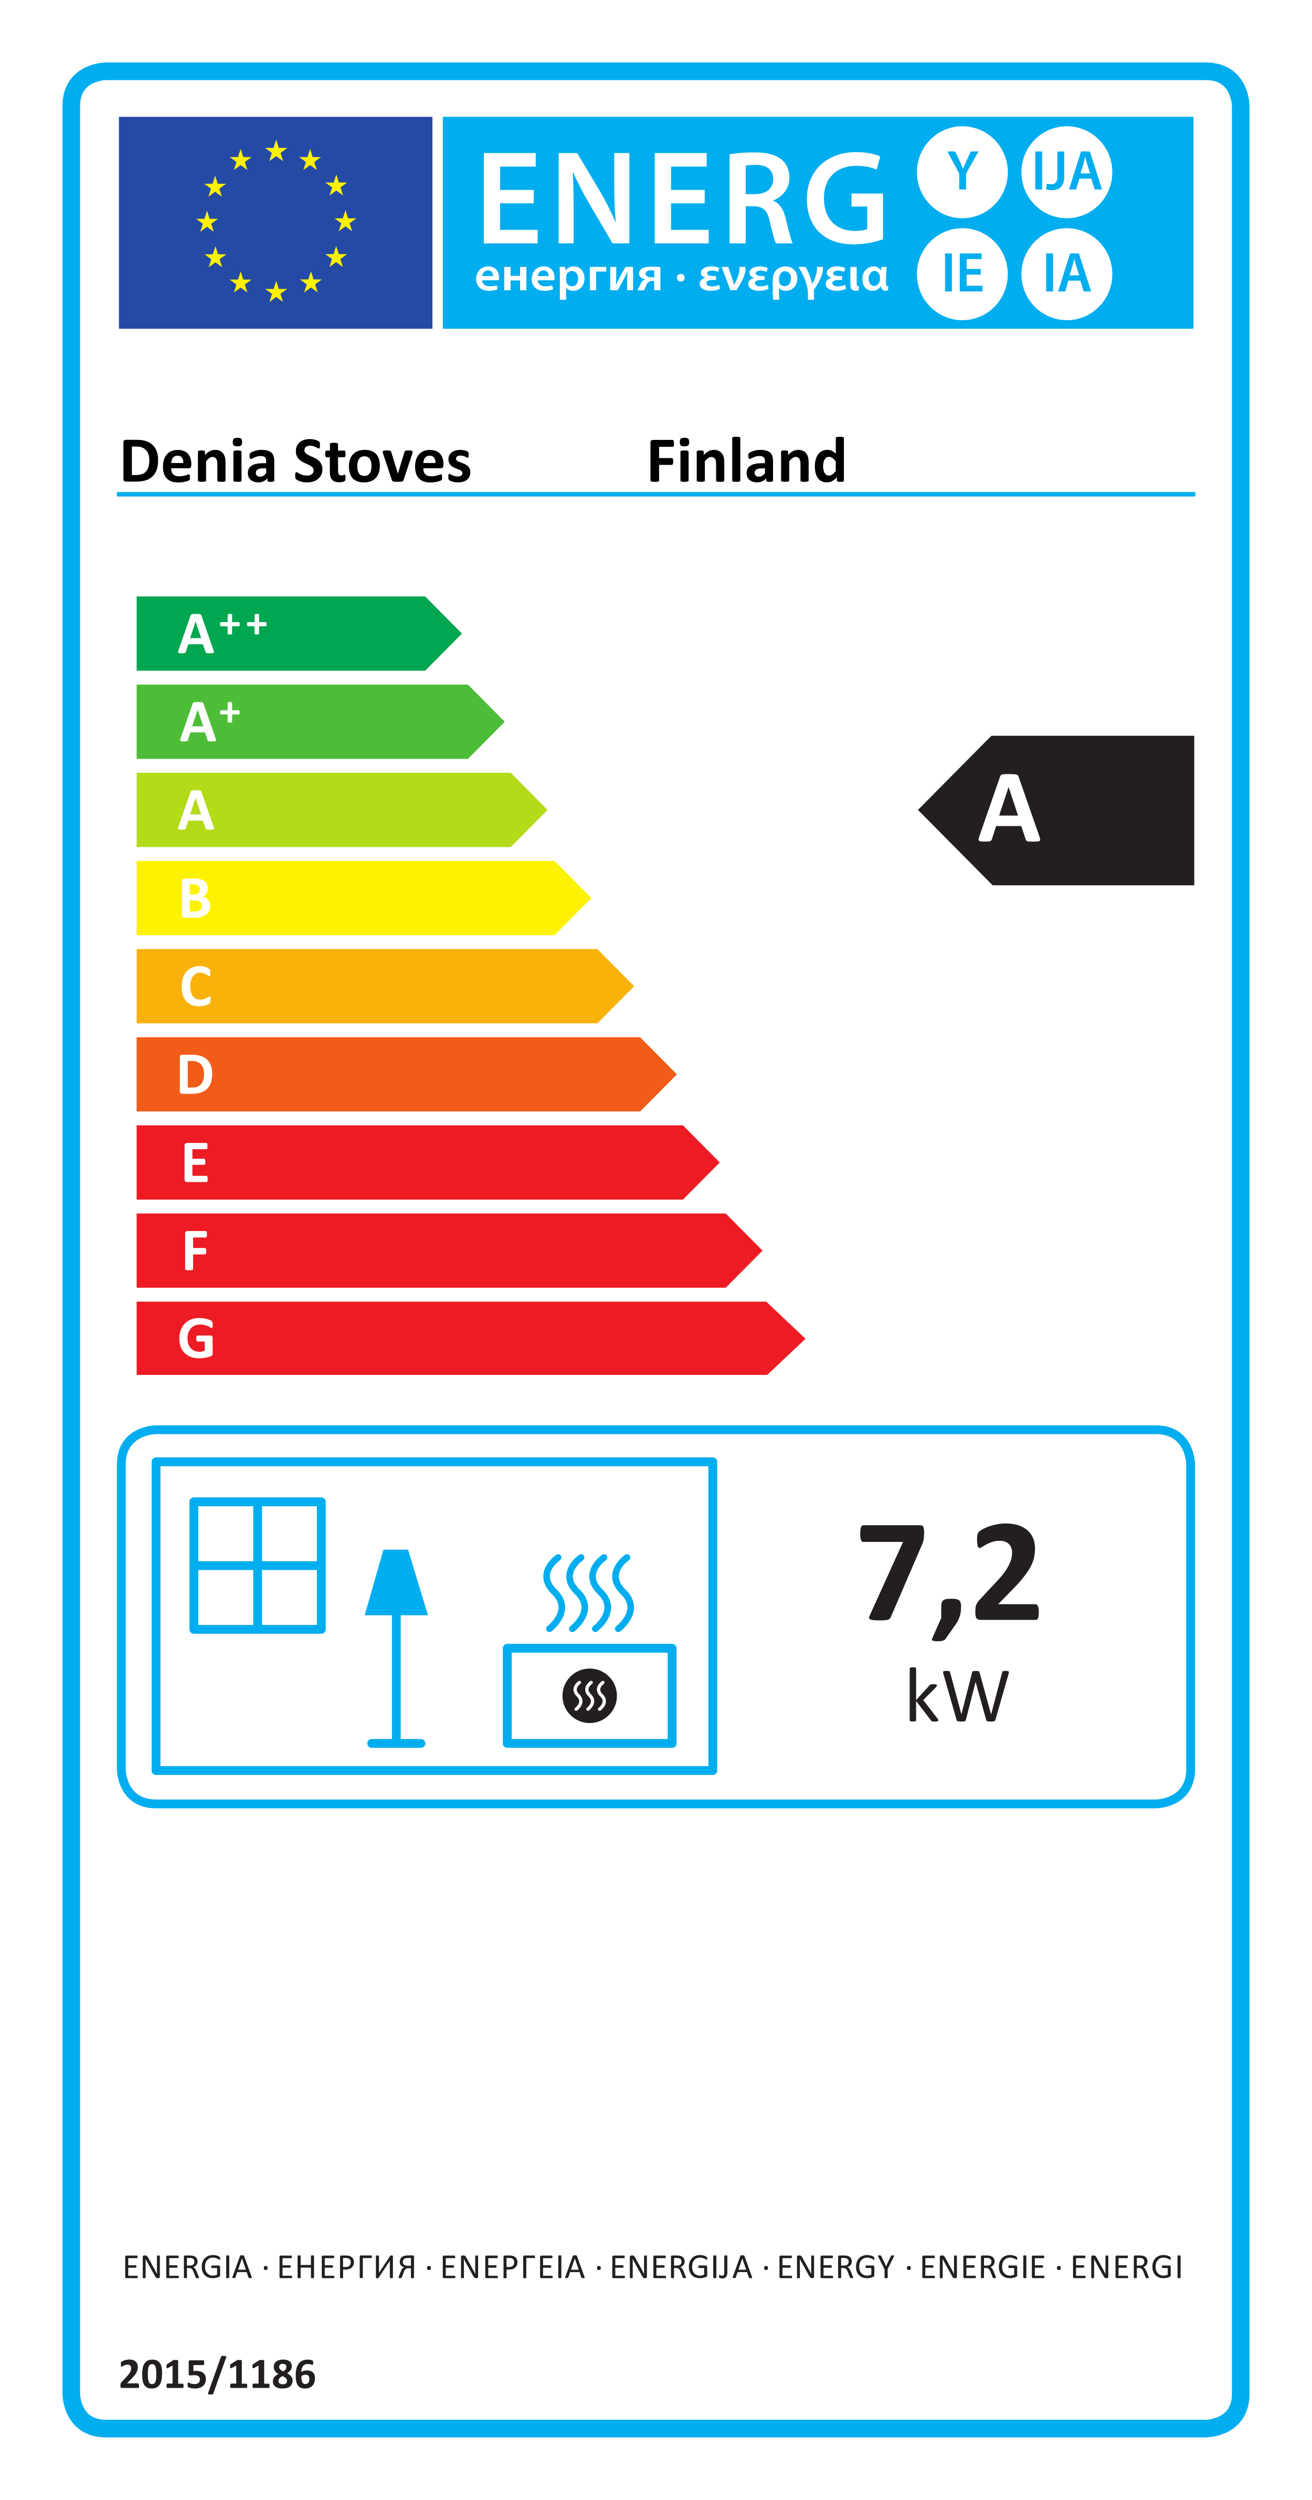
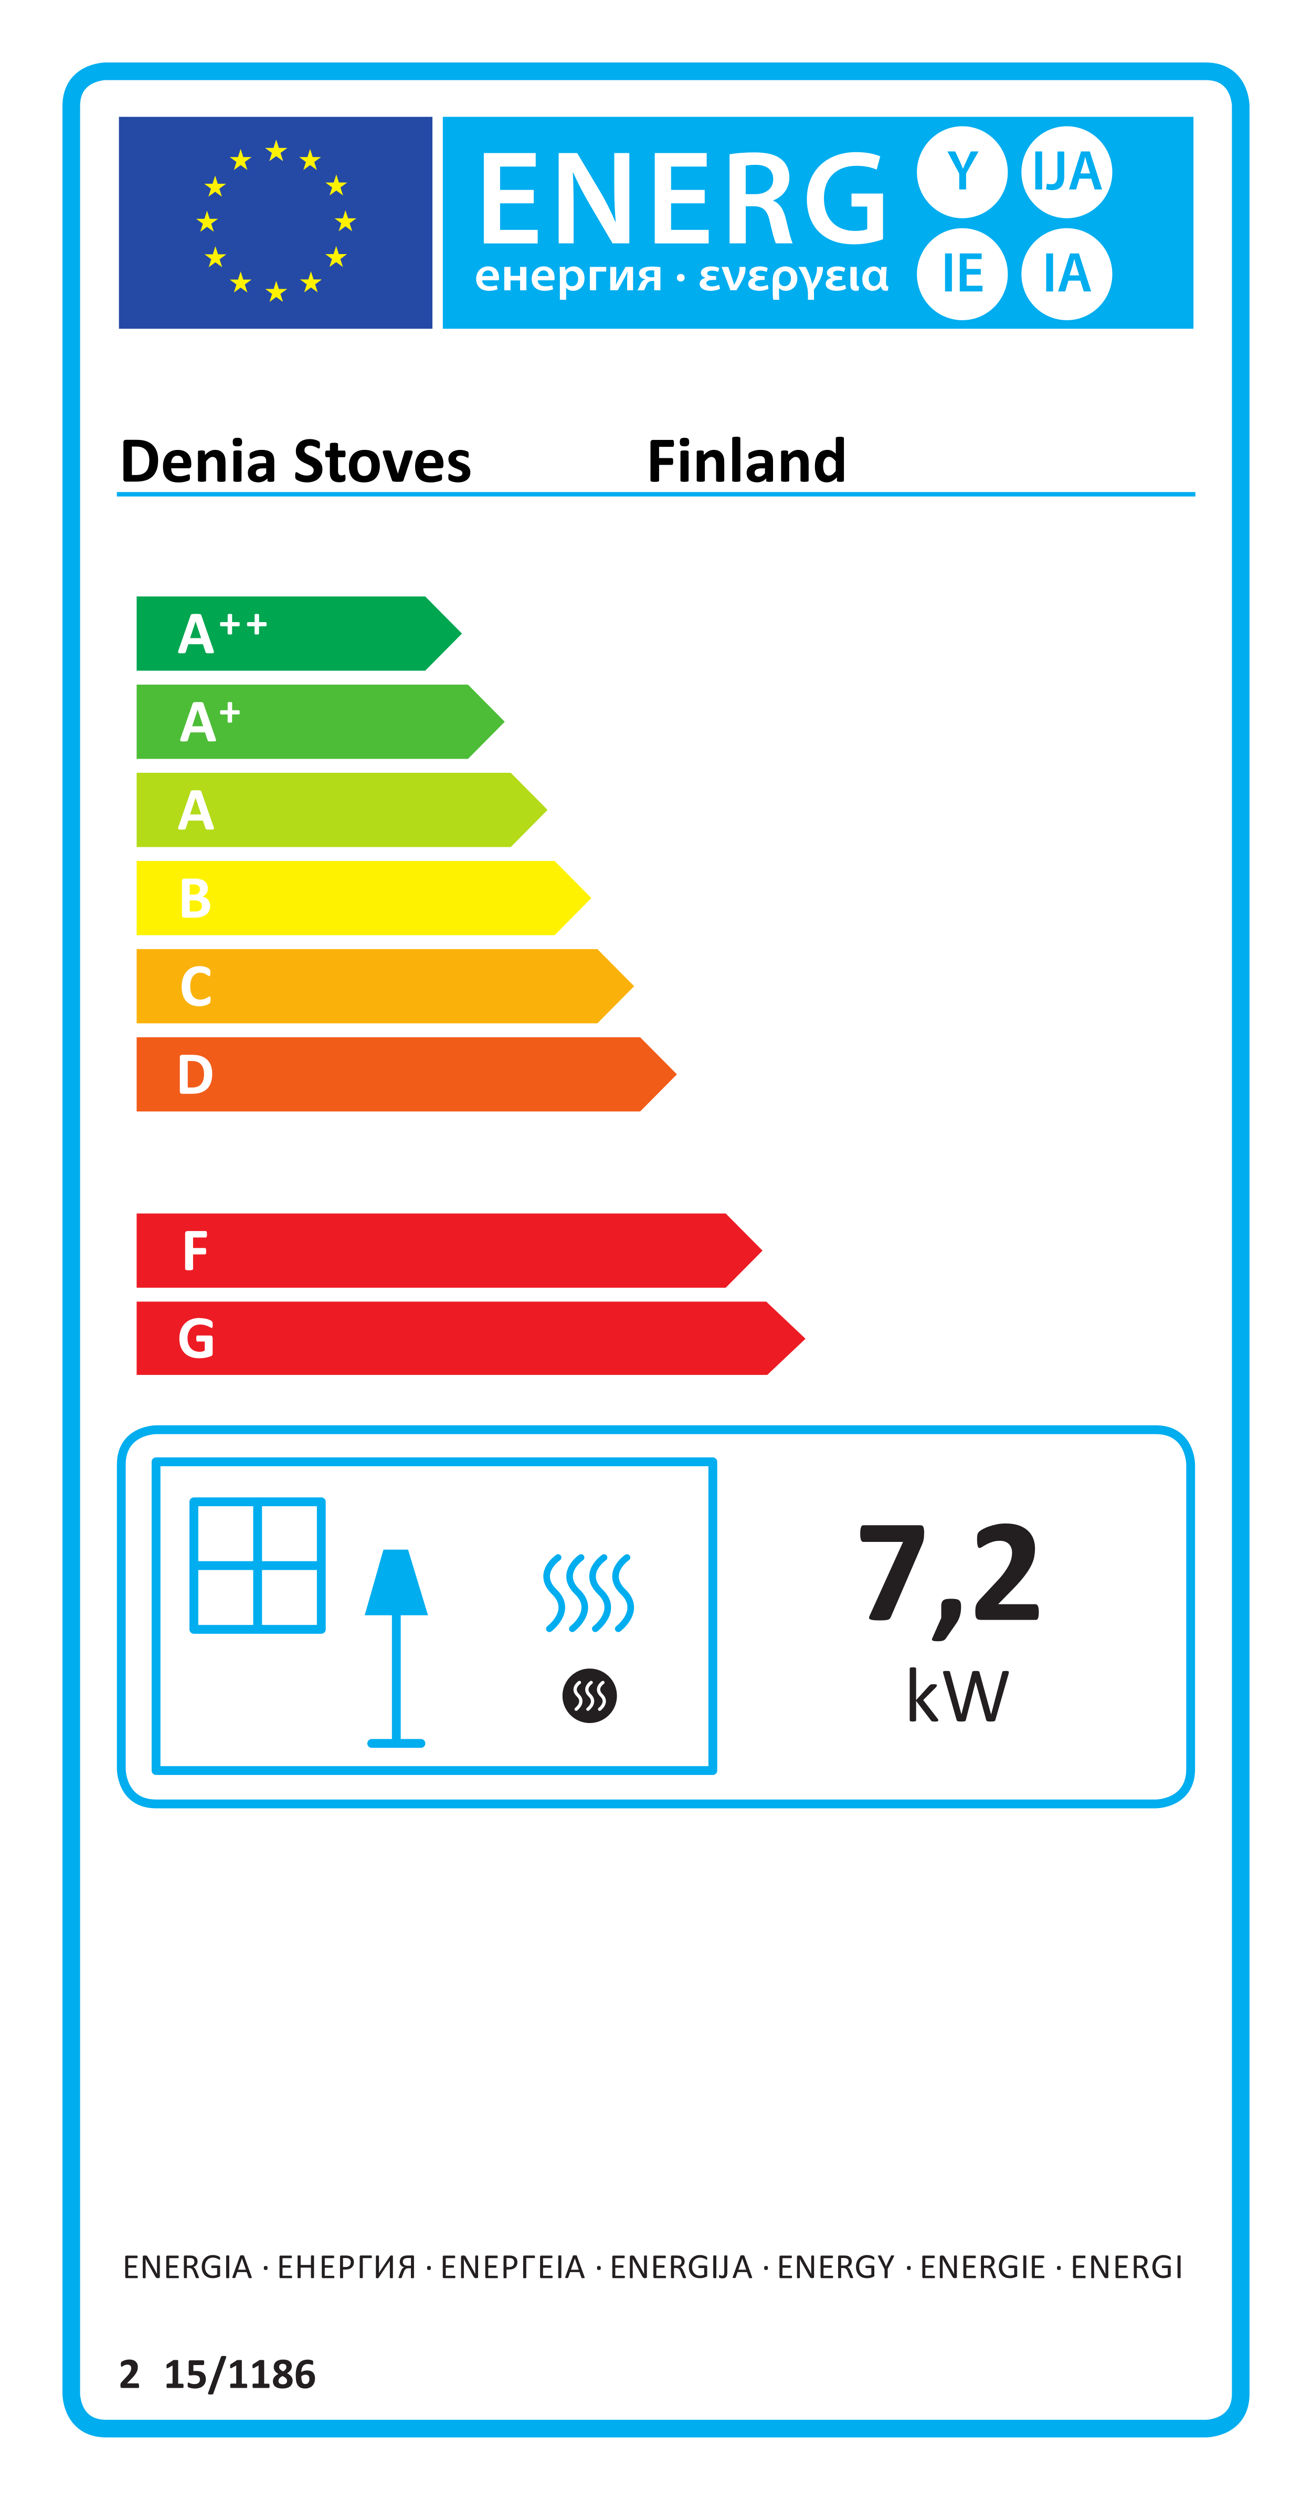
<svg xmlns="http://www.w3.org/2000/svg" id="svg2" viewBox="0 0 297.64 566.93">
  <rect id="whiteBackground" width="297.64" height="566.93" style="fill: #fff;" />
  <g id="supplierNameOrTrademarkGroup" style="isolation: isolate;">
    <g style="isolation: isolate;">
      <path d="M35.87,104.35c0,.87-.11,1.61-.34,2.23-.23.62-.55,1.12-.98,1.51s-.94.68-1.55.86c-.61.18-1.33.27-2.17.27h-2.26c-.16,0-.3-.05-.41-.14-.11-.1-.16-.25-.16-.47v-8.26c0-.21.06-.37.16-.47.11-.09.25-.14.41-.14h2.43c.84,0,1.56.1,2.15.3.59.2,1.08.49,1.49.88.4.39.71.87.92,1.44s.31,1.23.31,1.98ZM33.88,104.42c0-.45-.05-.87-.16-1.25-.11-.39-.27-.72-.51-1s-.53-.5-.89-.66-.84-.24-1.43-.24h-.97v6.45h1c.53,0,.97-.07,1.33-.21s.66-.34.9-.62c.24-.28.42-.62.54-1.03s.18-.89.18-1.44Z" />
      <path d="M43.38,105.53c0,.22-.05.39-.15.5s-.24.16-.41.16h-3.98c0,.28.03.53.1.76.07.23.17.42.32.58.14.16.33.28.56.36.23.08.5.12.82.12s.61-.02.85-.07c.24-.05.46-.1.63-.15.18-.06.33-.11.44-.15.12-.05.21-.07.29-.07.04,0,.08,0,.11.03.03.02.05.05.07.09s.03.11.04.19c0,.08.01.18.01.3,0,.11,0,.2,0,.27s-.01.14-.02.19-.02.1-.04.14c-.02.04-.05.07-.08.11s-.12.08-.26.14-.32.12-.54.17c-.22.06-.47.1-.75.15-.28.04-.59.06-.91.06-.58,0-1.09-.07-1.53-.22-.44-.15-.8-.37-1.1-.67s-.51-.67-.66-1.13-.22-.99-.22-1.6.08-1.1.23-1.57c.15-.47.37-.86.66-1.19.29-.32.64-.57,1.05-.74.41-.17.88-.26,1.4-.26.55,0,1.01.08,1.4.24.39.16.71.38.96.67.25.29.43.62.55,1.01s.18.82.18,1.27v.29ZM41.59,105c.01-.52-.09-.92-.31-1.22-.22-.29-.56-.44-1.03-.44-.23,0-.44.04-.61.13s-.32.21-.43.35c-.12.15-.2.33-.26.53-.06.2-.1.42-.11.65h2.75Z" />
      <path d="M51.14,108.98s-.01.09-.04.13c-.03.04-.08.07-.15.09s-.16.04-.28.05-.27.02-.44.02-.33,0-.45-.02-.21-.03-.28-.05-.12-.05-.15-.09c-.03-.04-.04-.08-.04-.13v-3.73c0-.32-.02-.57-.07-.75s-.11-.34-.2-.47c-.09-.13-.2-.23-.34-.3-.14-.07-.3-.11-.49-.11-.23,0-.47.09-.71.26s-.49.42-.75.75v4.34s-.01.09-.04.13c-.03.04-.08.07-.15.09s-.16.04-.28.05-.27.02-.45.02-.33,0-.45-.02-.21-.03-.28-.05c-.07-.02-.12-.05-.15-.09-.03-.04-.04-.08-.04-.13v-6.53s.01-.09.04-.13c.02-.04.07-.07.13-.09s.15-.04.25-.05c.1-.01.23-.02.38-.02s.29,0,.39.02.18.03.24.05.1.05.12.09c.02.04.04.08.04.13v.75c.36-.39.73-.68,1.1-.88.37-.2.76-.29,1.17-.29.44,0,.82.07,1.12.22.3.15.55.35.74.6s.32.55.41.88.12.74.12,1.22v4.04Z" />
      <path d="M54.93,100.24c0,.37-.08.63-.23.77s-.43.21-.84.21-.69-.07-.84-.21c-.14-.14-.22-.38-.22-.74s.07-.63.22-.77c.15-.14.43-.22.85-.22s.69.07.83.21c.15.14.22.39.22.74ZM54.79,108.98s-.01.09-.04.13c-.03.04-.08.07-.15.09s-.16.04-.28.05-.27.02-.45.02-.33,0-.45-.02-.21-.03-.28-.05c-.07-.02-.12-.05-.15-.09-.03-.04-.04-.08-.04-.13v-6.52s.01-.09.04-.13c.03-.04.08-.07.15-.1.07-.03.16-.05.28-.06s.27-.02.45-.02.33,0,.45.02.21.04.28.06c.07.03.12.06.15.1.03.04.04.08.04.13v6.52Z" />
      <path d="M62.2,109c0,.07-.02.12-.07.16s-.13.07-.23.08c-.11.02-.26.03-.47.03-.22,0-.38,0-.48-.03-.1-.02-.17-.05-.21-.08-.04-.04-.06-.09-.06-.16v-.52c-.27.29-.58.51-.92.67-.34.16-.73.24-1.15.24-.35,0-.67-.05-.96-.14-.29-.09-.54-.22-.75-.4-.21-.18-.38-.4-.49-.66s-.18-.57-.18-.92c0-.38.07-.71.22-.99.15-.28.37-.51.67-.7.29-.18.66-.32,1.1-.41s.95-.13,1.53-.13h.64v-.4c0-.21-.02-.38-.06-.54-.04-.15-.11-.28-.21-.38-.1-.1-.22-.18-.38-.23-.16-.05-.36-.07-.59-.07-.31,0-.58.03-.82.1-.24.07-.46.14-.64.23s-.34.16-.46.23c-.12.07-.23.1-.3.1-.05,0-.1-.02-.14-.05s-.08-.08-.1-.15-.05-.14-.06-.23-.02-.2-.02-.31c0-.15.01-.27.04-.36s.07-.17.14-.24c.07-.07.19-.15.36-.23.17-.08.37-.16.6-.24s.48-.13.75-.18c.27-.05.55-.07.84-.07.51,0,.95.05,1.31.15.36.1.66.25.9.46s.41.47.51.8.16.72.16,1.16v4.39ZM60.39,106.21h-.7c-.3,0-.55.02-.76.07s-.38.11-.51.2-.23.19-.29.32c-.06.12-.09.27-.09.43,0,.27.09.49.26.64.17.16.41.23.72.23.26,0,.5-.07.71-.2.22-.13.44-.32.66-.58v-1.11Z" />
      <path d="M73.15,106.39c0,.5-.09.94-.28,1.31s-.44.69-.75.94c-.32.25-.69.44-1.11.57s-.88.19-1.36.19c-.33,0-.63-.03-.91-.08-.28-.05-.53-.12-.74-.19-.21-.08-.39-.15-.54-.24s-.25-.16-.31-.22-.11-.15-.14-.27c-.03-.12-.04-.29-.04-.52,0-.15,0-.28.01-.38s.03-.19.05-.25c.02-.06.05-.11.09-.14.04-.03.08-.04.13-.04.07,0,.16.04.29.12.12.08.28.17.48.27s.43.19.7.27c.27.08.58.12.94.12.23,0,.44-.03.63-.08.19-.06.34-.14.47-.24.13-.1.23-.23.3-.38s.1-.32.1-.51c0-.21-.06-.4-.18-.55-.12-.15-.27-.29-.46-.41-.19-.12-.4-.23-.64-.34s-.49-.22-.74-.33-.5-.25-.74-.4-.45-.33-.64-.54c-.19-.21-.34-.45-.46-.74s-.18-.62-.18-1.02c0-.45.08-.85.25-1.2.17-.34.4-.63.68-.86.29-.23.62-.4,1.01-.51.39-.11.8-.17,1.23-.17.22,0,.45.02.67.05s.43.08.63.14.37.12.52.2.25.13.3.18.08.09.1.12c.02.03.03.08.04.14.01.06.02.13.03.21,0,.09,0,.19,0,.32,0,.14,0,.26-.01.36,0,.1-.02.18-.04.24-.02.06-.04.11-.07.14-.03.03-.07.04-.13.04s-.14-.03-.26-.1-.26-.14-.43-.22c-.17-.08-.37-.15-.59-.22-.22-.07-.47-.1-.74-.1-.21,0-.39.03-.55.08-.16.05-.29.12-.39.21-.11.09-.18.2-.23.33-.05.13-.08.26-.08.4,0,.21.06.39.17.55.11.15.27.29.46.41.19.12.41.23.66.34.24.11.49.22.75.33s.5.25.75.4c.24.15.46.33.65.54s.34.45.46.73.18.61.18.99Z" />
      <path d="M78.38,108.34c0,.21-.01.38-.04.49-.03.12-.06.2-.11.24s-.11.09-.19.12c-.09.04-.19.07-.3.1-.12.03-.24.05-.37.06s-.27.02-.41.02c-.37,0-.68-.05-.95-.14s-.49-.24-.67-.43-.31-.44-.39-.73-.12-.64-.12-1.04v-3.35h-.78c-.09,0-.16-.06-.21-.17s-.07-.31-.07-.58c0-.14,0-.26.02-.36s.03-.17.06-.23c.02-.06.06-.1.09-.12.04-.02.08-.04.13-.04h.78v-1.46s.01-.09.04-.13c.03-.04.08-.07.15-.1.07-.03.17-.05.29-.06.12-.01.27-.02.44-.02s.33,0,.45.02c.12.01.21.03.28.06.07.03.12.06.15.1s.04.08.04.13v1.46h1.42s.09.01.13.04c.04.02.07.06.09.12.02.06.04.13.05.23s.02.22.02.36c0,.27-.02.46-.07.58s-.12.17-.21.17h-1.43v3.07c0,.36.06.62.17.8s.31.27.6.27c.1,0,.19,0,.26-.03.08-.02.15-.04.21-.06.06-.02.11-.04.15-.06.04-.02.08-.03.11-.03.03,0,.06,0,.08.03.03.02.05.05.06.1.01.05.03.12.04.21s.02.2.02.34Z" />
      <path d="M86.17,105.65c0,.56-.07,1.06-.22,1.52s-.37.85-.67,1.19-.67.59-1.12.77-.97.27-1.57.27-1.09-.08-1.52-.24-.79-.4-1.07-.7-.49-.69-.63-1.14-.21-.96-.21-1.54.07-1.07.22-1.53c.15-.46.37-.86.67-1.19.3-.33.67-.58,1.12-.77.45-.18.97-.27,1.57-.27s1.09.08,1.52.24c.43.16.78.39,1.07.7.28.31.49.69.63,1.14s.21.96.21,1.55ZM84.28,105.72c0-.32-.03-.62-.08-.89-.05-.27-.14-.51-.26-.71s-.28-.36-.49-.47c-.2-.11-.46-.17-.77-.17-.27,0-.51.05-.72.15s-.37.25-.51.44-.23.42-.3.7c-.07.27-.1.58-.1.93,0,.32.03.62.08.89.05.27.14.51.26.71s.28.36.49.46c.21.11.46.17.76.17.28,0,.52-.05.73-.15.21-.1.37-.25.51-.44s.23-.42.29-.69c.06-.27.1-.58.1-.93Z" />
      <path d="M93.6,102.44s0,.05,0,.09c0,.03,0,.07-.01.11,0,.04-.02.09-.03.14-.01.05-.03.11-.05.18l-1.96,5.91c-.02.08-.06.15-.1.2-.04.05-.11.09-.21.12-.1.03-.23.05-.39.06s-.38.01-.64.01-.47,0-.63-.02-.29-.03-.38-.06-.16-.07-.2-.12c-.04-.05-.07-.12-.1-.19l-1.96-5.91c-.03-.1-.05-.19-.07-.26-.02-.08-.03-.13-.03-.17,0-.03,0-.07,0-.1,0-.05.01-.09.04-.13.03-.04.07-.07.14-.09s.16-.04.28-.05.27-.01.45-.01c.2,0,.36,0,.48.02s.22.03.29.05c.07.02.12.05.15.1s.05.09.07.15l1.49,4.8.04.18.04-.18,1.46-4.8c.01-.06.04-.11.07-.15s.08-.07.15-.1c.07-.02.16-.04.27-.05s.27-.02.45-.02.33,0,.44.01.2.03.27.05.11.06.13.09c.02.04.04.08.04.13Z" />
      <path d="M100.58,105.53c0,.22-.05.39-.15.5s-.24.16-.41.16h-3.98c0,.28.03.53.1.76.07.23.17.42.32.58.14.16.33.28.56.36.23.08.5.12.82.12s.61-.02.85-.07c.24-.05.46-.1.63-.15.18-.06.33-.11.44-.15.12-.05.21-.07.29-.07.04,0,.08,0,.11.03.03.02.05.05.07.09s.03.11.04.19c0,.08.01.18.01.3,0,.11,0,.2,0,.27s-.01.14-.02.19-.02.1-.04.14c-.02.04-.05.07-.08.11s-.12.08-.26.14-.32.12-.54.17c-.22.06-.47.1-.75.15-.28.04-.59.06-.91.06-.58,0-1.09-.07-1.53-.22-.44-.15-.8-.37-1.1-.67s-.51-.67-.66-1.13-.22-.99-.22-1.6.08-1.1.23-1.57c.15-.47.37-.86.66-1.19.29-.32.64-.57,1.05-.74.41-.17.88-.26,1.4-.26.55,0,1.01.08,1.4.24.39.16.71.38.96.67.25.29.43.62.55,1.01s.18.82.18,1.27v.29ZM98.79,105c.01-.52-.09-.92-.31-1.22-.22-.29-.56-.44-1.03-.44-.23,0-.44.04-.61.13s-.32.21-.43.35c-.12.15-.2.33-.26.53-.06.2-.1.42-.11.65h2.75Z" />
      <path d="M106.7,107.14c0,.37-.07.7-.21.98-.14.28-.34.52-.59.71s-.55.33-.9.43c-.35.1-.72.14-1.13.14-.24,0-.48-.02-.7-.06-.22-.04-.42-.08-.6-.14-.18-.06-.32-.11-.44-.17s-.2-.11-.26-.16c-.05-.05-.1-.13-.12-.24-.03-.11-.04-.27-.04-.49,0-.14,0-.25.01-.34s.02-.15.04-.21c.02-.05.04-.09.07-.1s.07-.03.11-.03c.05,0,.13.03.24.09.1.06.24.13.39.2s.34.14.55.21c.21.06.44.1.71.1.17,0,.31-.02.44-.05s.24-.08.34-.15c.1-.06.17-.14.22-.24s.07-.21.07-.34c0-.15-.05-.27-.14-.38-.09-.1-.21-.2-.36-.27s-.32-.15-.5-.22c-.19-.07-.38-.14-.58-.23-.2-.08-.39-.18-.58-.29-.19-.11-.36-.24-.51-.4s-.27-.34-.36-.56c-.09-.22-.14-.48-.14-.79s.06-.6.18-.86.3-.48.53-.67.51-.33.84-.43c.33-.1.7-.15,1.11-.15.21,0,.4.01.6.04.19.03.37.07.52.11s.29.09.4.14c.11.05.18.1.23.13.05.04.08.07.1.11.02.04.03.08.04.13,0,.05.02.11.03.19,0,.08.01.17.01.28,0,.13,0,.24-.01.32,0,.08-.02.15-.04.2s-.04.08-.07.1c-.03.02-.06.03-.1.03-.04,0-.11-.03-.21-.08-.09-.05-.21-.11-.35-.17-.14-.06-.3-.11-.48-.17-.18-.05-.39-.08-.63-.08-.17,0-.31.02-.43.05s-.22.08-.3.15-.14.14-.18.22-.06.18-.06.27c0,.15.05.28.14.38s.21.19.37.27.32.15.52.22c.19.07.39.14.59.22.2.08.39.17.59.28.19.11.36.24.52.4s.27.34.37.56.14.47.14.77Z" />
    </g>
  </g>
  <g id="ModelIdentifierGroup" style="isolation: isolate;">
    <g style="isolation: isolate;">
      <path d="M152.91,100.55c0,.15,0,.27-.02.37-.01.1-.03.18-.06.24-.03.06-.06.1-.09.13s-.07.04-.12.04h-3.1v2.55h2.91s.08.01.12.04.06.07.09.12c.03.06.05.14.06.23.01.1.02.22.02.37s0,.27-.02.37c-.01.1-.03.18-.06.24-.03.06-.06.11-.09.14s-.07.04-.12.04h-2.91v3.53c0,.05-.01.1-.04.14s-.08.07-.16.1-.17.05-.3.06-.28.02-.47.02-.34,0-.47-.02c-.12-.01-.22-.04-.3-.06s-.13-.06-.16-.1-.05-.09-.05-.14v-8.59c0-.21.06-.37.16-.47.11-.09.25-.14.41-.14h4.46s.08.01.12.04c.03.03.06.07.09.13.03.06.05.14.06.25.01.1.02.23.02.37Z" />
      <path d="M156.35,100.24c0,.37-.08.63-.23.77s-.43.21-.84.21-.69-.07-.84-.21c-.14-.14-.22-.38-.22-.74s.07-.63.22-.77c.15-.14.43-.22.85-.22s.69.07.83.21c.15.14.22.39.22.74ZM156.21,108.98s-.01.09-.04.13c-.03.04-.08.07-.15.09s-.16.04-.28.05-.27.02-.45.02-.33,0-.45-.02-.21-.03-.28-.05c-.07-.02-.12-.05-.15-.09-.03-.04-.04-.08-.04-.13v-6.52s.01-.09.04-.13c.03-.04.08-.07.15-.1.07-.03.16-.05.28-.06s.27-.02.45-.02.33,0,.45.02.21.04.28.06c.07.03.12.06.15.1.03.04.04.08.04.13v6.52Z" />
      <path d="M164.29,108.98s-.02.09-.04.13c-.03.04-.08.07-.15.09s-.16.04-.28.05c-.12.01-.27.02-.44.02s-.33,0-.45-.02c-.12-.01-.21-.03-.28-.05s-.12-.05-.15-.09c-.03-.04-.04-.08-.04-.13v-3.73c0-.32-.02-.57-.07-.75-.05-.18-.11-.34-.2-.47-.09-.13-.2-.23-.34-.3-.14-.07-.3-.11-.49-.11-.23,0-.47.09-.71.26-.24.17-.49.42-.75.75v4.34s-.02.09-.04.13c-.03.04-.08.07-.15.09-.07.02-.16.04-.28.05s-.27.02-.45.02-.33,0-.45-.02-.21-.03-.28-.05-.12-.05-.15-.09c-.03-.04-.04-.08-.04-.13v-6.53s.01-.09.04-.13c.02-.04.07-.07.13-.09s.14-.04.25-.05c.1-.01.22-.02.38-.02s.29,0,.39.02.18.03.24.05c.06.02.1.05.12.09.03.04.04.08.04.13v.75c.36-.39.73-.68,1.1-.88.38-.2.76-.29,1.17-.29.44,0,.82.07,1.12.22s.55.35.74.6c.19.25.32.55.41.88s.12.74.12,1.22v4.04Z" />
      <path d="M167.95,108.98s-.01.09-.04.13c-.03.04-.08.07-.15.09s-.17.04-.28.05-.27.02-.45.02-.33,0-.45-.02-.21-.03-.28-.05c-.07-.02-.12-.05-.15-.09-.03-.04-.04-.08-.04-.13v-9.63s.01-.09.04-.13.08-.07.15-.1c.07-.03.17-.05.28-.06s.27-.02.45-.02.33,0,.45.02.21.04.28.06c.07.03.12.06.15.1s.04.08.04.13v9.63Z" />
      <path d="M175.35,109c0,.07-.02.12-.07.16s-.13.07-.23.08c-.11.02-.26.03-.47.03-.22,0-.38,0-.48-.03-.1-.02-.17-.05-.21-.08s-.06-.09-.06-.16v-.52c-.27.29-.57.51-.92.67-.35.16-.73.24-1.15.24-.35,0-.67-.05-.96-.14-.29-.09-.54-.22-.75-.4-.21-.18-.38-.4-.49-.66s-.18-.57-.18-.92c0-.38.07-.71.22-.99.15-.28.37-.51.67-.7.29-.18.66-.32,1.1-.41s.95-.13,1.53-.13h.64v-.4c0-.21-.02-.38-.06-.54-.04-.15-.11-.28-.21-.38s-.22-.18-.38-.23-.36-.07-.59-.07c-.31,0-.58.03-.82.1-.24.07-.46.14-.64.23s-.34.16-.46.23-.23.1-.3.1c-.05,0-.1-.02-.14-.05-.04-.03-.08-.08-.1-.15-.03-.06-.05-.14-.06-.23s-.02-.2-.02-.31c0-.15.01-.27.04-.36s.07-.17.14-.24c.07-.07.19-.15.36-.23.17-.08.37-.16.6-.24s.48-.13.75-.18c.27-.05.55-.07.84-.07.51,0,.95.05,1.31.15.36.1.66.25.9.46s.41.47.51.8.16.72.16,1.16v4.39ZM173.54,106.21h-.7c-.3,0-.55.02-.76.07s-.38.11-.51.2-.23.19-.29.32c-.06.12-.09.27-.09.43,0,.27.09.49.26.64.17.16.41.23.72.23.26,0,.5-.07.71-.2.22-.13.44-.32.66-.58v-1.11Z" />
      <path d="M183.43,108.98s-.01.09-.04.13c-.03.04-.08.07-.15.09s-.16.04-.28.05-.27.02-.44.02-.33,0-.45-.02-.21-.03-.28-.05-.12-.05-.15-.09c-.03-.04-.04-.08-.04-.13v-3.73c0-.32-.02-.57-.07-.75s-.11-.34-.2-.47c-.09-.13-.2-.23-.34-.3-.14-.07-.3-.11-.49-.11-.23,0-.47.09-.71.26s-.49.42-.75.75v4.34s-.01.09-.04.13c-.03.04-.08.07-.15.09s-.16.04-.28.05-.27.02-.45.02-.33,0-.45-.02-.21-.03-.28-.05c-.07-.02-.12-.05-.15-.09-.03-.04-.04-.08-.04-.13v-6.53s.01-.09.04-.13c.03-.04.07-.07.13-.09.06-.02.14-.04.25-.05.1-.01.23-.02.38-.02s.29,0,.39.02c.1.01.18.03.24.05s.1.05.12.09c.02.04.04.08.04.13v.75c.36-.39.73-.68,1.1-.88.37-.2.76-.29,1.17-.29.45,0,.82.07,1.12.22.3.15.55.35.74.6s.32.55.41.88c.08.34.12.74.12,1.22v4.04Z" />
      <path d="M191.43,108.98c0,.05-.01.1-.04.14-.02.04-.07.07-.12.09s-.14.04-.24.05c-.1,0-.22.01-.37.01-.16,0-.28,0-.38-.01s-.18-.03-.24-.05c-.06-.02-.11-.06-.13-.09-.03-.04-.04-.08-.04-.14v-.73c-.34.36-.69.64-1.06.84-.37.2-.78.3-1.23.3-.5,0-.92-.1-1.26-.29-.35-.19-.63-.45-.84-.78-.22-.33-.37-.71-.47-1.15s-.15-.9-.15-1.38c0-.58.06-1.1.19-1.57s.31-.86.55-1.19.54-.58.89-.75.77-.26,1.23-.26c.37,0,.7.07,1,.22.3.15.59.37.89.66v-3.54s.01-.09.04-.13c.03-.04.08-.07.15-.1.07-.03.17-.05.28-.06s.27-.02.45-.02.33,0,.45.02.21.04.28.06.12.06.15.1.04.08.04.13v9.61ZM189.6,104.62c-.26-.33-.52-.59-.76-.76-.24-.18-.5-.26-.76-.26-.24,0-.45.06-.62.18-.17.12-.31.28-.42.48-.11.2-.18.42-.23.67-.05.25-.08.5-.08.76,0,.27.02.54.07.8.04.26.12.49.22.69.1.2.23.36.4.49s.38.18.63.18c.13,0,.25-.02.37-.05.12-.04.24-.1.37-.18.12-.08.25-.19.38-.33.13-.13.28-.3.43-.49v-2.17Z" />
    </g>
  </g>
  <path id="labelBorder" d="M24.07,16.16s-7.9,0-7.9,7.9v518.79s0,7.9,7.9,7.9h249.5s7.9,0,7.9-7.9V24.07s0-7.9-7.9-7.9H24.07Z" style="fill: none; stroke: #00adef; stroke-miterlimit: 3; stroke-width: 4px;" />
  <g id="bannerGroup">
    <path id="path32" d="M100.46,26.49v48.06h170.29V26.49H100.46ZM218.32,28.63c5.69,0,10.31,4.67,10.31,10.43s-4.61,10.43-10.31,10.43-10.31-4.67-10.31-10.43,4.62-10.43,10.31-10.43ZM242.03,28.63c5.69,0,10.31,4.67,10.31,10.43s-4.61,10.43-10.31,10.43-10.31-4.67-10.31-10.43,4.62-10.43,10.31-10.43ZM214.92,34.34l2.69,5.03v3.59h1.56v-3.63l2.83-4.99h-1.76l-1.02,2.21c-.29.63-.53,1.16-.75,1.71h-.02c-.23-.59-.44-1.07-.73-1.71l-1.02-2.21h-1.77ZM234.86,34.34v8.62h1.56v-8.62h-1.56ZM239.89,34.34v5.54c0,1.5-.54,1.91-1.43,1.91-.37,0-.71-.08-.96-.15l-.19,1.27c.33.13.87.21,1.3.21,1.69,0,2.83-.79,2.83-3.17v-5.59h-1.56ZM245.25,34.34l-2.73,8.62h1.61l.73-2.44h2.71l.77,2.44h1.67l-2.77-8.62h-1.98ZM194.31,34.5c2.49,0,4.45.52,5.38.97l-.81,3.01c-1.11-.49-2.46-.88-4.6-.88-4.33,0-7.36,2.58-7.36,7.35s2.82,7.42,7.03,7.42c1.32,0,2.31-.18,2.79-.42v-5.11h-3.57v-2.95h7.15v10.36c-1.29.49-3.81,1.16-6.52,1.16-3.42,0-6.01-.88-7.93-2.74-1.8-1.73-2.85-4.44-2.82-7.54,0-6.47,4.56-10.64,11.26-10.64ZM171.09,34.56c2.91,0,4.9.49,6.25,1.64,1.11.94,1.74,2.37,1.74,4.1,0,2.64-1.77,4.44-3.66,5.14v.09c1.44.55,2.31,1.98,2.82,3.95.63,2.55,1.17,4.92,1.59,5.71h-3.81c-.3-.61-.78-2.28-1.35-4.83-.57-2.67-1.53-3.53-3.63-3.59h-1.86v8.42h-3.67v-20.21c1.38-.24,3.45-.42,5.59-.42ZM109.76,34.71h11.77v3.07h-8.08v5.29h7.63v3.04h-7.63v6.02h8.53v3.07h-12.22v-20.48ZM126.73,34.71h4.21l5.23,8.78c1.35,2.28,2.52,4.65,3.45,6.87h.06c-.24-2.74-.33-5.38-.33-8.51v-7.14h3.42v20.48h-3.81l-5.29-9.02c-1.29-2.22-2.64-4.74-3.63-7.05l-.09.03c.15,2.64.18,5.35.18,8.72v7.32h-3.39v-20.48ZM148.54,34.71h11.78v3.07h-8.08v5.29h7.63v3.04h-7.63v6.02h8.53v3.07h-12.23v-20.48ZM246.18,35.6h.02c.13.5.27,1.09.43,1.61l.67,2.12h-2.19l.66-2.12c.15-.51.28-1.11.4-1.61ZM171.45,37.38c-1.17,0-1.92.09-2.28.18v6.47h2.19c2.49,0,4.05-1.34,4.05-3.37,0-2.25-1.56-3.28-3.97-3.28ZM218.32,51.75c5.69,0,10.31,4.67,10.31,10.43,0,5.76-4.61,10.43-10.31,10.43s-10.31-4.67-10.31-10.43,4.62-10.43,10.31-10.43ZM242.03,51.75c5.69,0,10.31,4.67,10.31,10.43s-4.61,10.43-10.31,10.43-10.31-4.67-10.31-10.43,4.62-10.43,10.31-10.43ZM214.39,57.47v8.62h1.56v-8.62h-1.56ZM217.73,57.47v8.62h5.15v-1.29h-3.59v-2.53h3.21v-1.28h-3.21v-2.23h3.4v-1.29h-4.96ZM237.34,57.47v8.62h1.56v-8.62h-1.56ZM242.77,57.47l-2.73,8.62h1.61l.73-2.44h2.71l.77,2.44h1.67l-2.77-8.62h-1.98ZM243.7,58.72h.02c.13.5.27,1.09.43,1.61l.67,2.12h-2.19l.66-2.12c.15-.51.28-1.11.4-1.61ZM110.78,60.41c1.84,0,2.43,1.41,2.43,2.58,0,.25-.02.45-.05.57h-3.77c.03.96.83,1.37,1.73,1.37.66,0,1.13-.09,1.56-.24l.21.92c-.49.18-1.16.34-1.97.34-1.83,0-2.9-1.07-2.9-2.69,0-1.47.95-2.85,2.75-2.85h0ZM123.38,60.41c1.84,0,2.43,1.41,2.43,2.58,0,.25-.02.45-.05.57h-3.77c.03.96.83,1.37,1.73,1.37.66,0,1.13-.09,1.56-.24l.21.92c-.49.18-1.16.34-1.97.34-1.83,0-2.9-1.07-2.9-2.69,0-1.47.95-2.85,2.75-2.85ZM130.23,60.41c1.29,0,2.37,1.04,2.37,2.7,0,1.91-1.28,2.84-2.57,2.84-.71,0-1.29-.28-1.58-.71h-.02v2.74h-1.42v-5.69c0-.7-.02-1.26-.05-1.76h1.25l.07.81h.02c.42-.6,1.07-.93,1.93-.93h0ZM161.37,60.41c.77,0,1.35.14,1.8.4l-.27.86c-.28-.15-.83-.31-1.36-.31-.68,0-1.11.26-1.11.63,0,.42.57.6,1.41.61h.61v.89h-.63c-.9.01-1.58.18-1.58.7s.61.76,1.31.76c.56,0,1.21-.18,1.58-.37l.21.89c-.52.32-1.4.48-2.14.48-1.19,0-2.47-.42-2.47-1.62,0-.65.57-1.17,1.31-1.31v-.04c-.67-.17-1.04-.59-1.04-1.11,0-.72.76-1.46,2.37-1.46h0ZM172.38,60.41c.77,0,1.35.14,1.8.4l-.27.86c-.28-.15-.83-.31-1.36-.31-.68,0-1.11.26-1.11.63,0,.42.57.6,1.41.61h.61v.89h-.62c-.9.01-1.58.18-1.58.7s.61.76,1.31.76c.56,0,1.21-.18,1.58-.37l.21.89c-.52.32-1.4.48-2.14.48-1.19,0-2.47-.42-2.47-1.62,0-.65.57-1.17,1.31-1.31v-.04c-.67-.17-1.04-.59-1.04-1.11,0-.72.76-1.46,2.37-1.46h0ZM178.19,60.41c1.63,0,2.69,1.1,2.69,2.72,0,1.87-1.31,2.82-2.6,2.82-.67,0-1.24-.24-1.53-.63h-.02v.75c0,.63,0,1.49.08,1.91h-1.38c-.09-.29-.13-1.11-.13-1.89v-2.42c0-1.47.45-2.12.96-2.56.47-.42,1.11-.7,1.92-.7ZM189.95,60.41c.77,0,1.35.14,1.8.4l-.27.86c-.28-.15-.83-.31-1.36-.31-.68,0-1.11.26-1.11.63,0,.42.57.6,1.41.61h.61v.89h-.62c-.9.01-1.58.18-1.58.7s.61.76,1.31.76c.56,0,1.21-.18,1.58-.37l.21.89c-.52.32-1.4.48-2.14.48-1.19,0-2.47-.42-2.47-1.62,0-.65.57-1.17,1.31-1.31v-.04c-.67-.17-1.04-.59-1.04-1.11,0-.72.76-1.46,2.37-1.46ZM198.16,60.41c.72,0,1.31.33,1.62.92h.05c.03-.33.08-.58.13-.8h1.19c-.07.72-.16,2.35-.16,3.61,0,.6.2.8.54.79l-.09.95c-.08.03-.31.07-.5.07-.58,0-.99-.32-1.1-1.03h-.04c-.38.64-1.04,1.03-1.86,1.03-1.32,0-2.32-1.04-2.32-2.66,0-1.75,1.26-2.87,2.54-2.87h0ZM147.82,60.45c.79,0,1.5.05,2,.12v5.25h-1.41v-2.1h-.53c-.39,0-.67.14-.87.35-.36.29-.5.86-.69,1.32-.07.15-.13.28-.22.44h-1.52c.14-.16.24-.37.35-.59.22-.47.42-1.15.84-1.52.17-.16.39-.3.67-.36v-.03c-.67-.07-1.47-.48-1.47-1.31,0-.61.37-.99.87-1.23.49-.24,1.24-.34,1.99-.34ZM114.4,60.53h1.42v2.02h2.17v-2.02h1.42v5.3h-1.42v-2.23h-2.17v2.23h-1.42v-5.3ZM133.81,60.53h3.72v1.05h-2.3v4.24h-1.42v-5.3ZM138.45,60.53h1.35v1.9c0,.84-.03,1.4-.08,2.14h.03c.3-.62.47-1.01.76-1.57l1.39-2.48h1.72v5.3h-1.35v-1.89c0-.85.03-1.24.09-2.24h-.05c-.28.63-.46,1.01-.74,1.52-.44.78-.95,1.74-1.43,2.61h-1.7v-5.3ZM163.69,60.53h1.53l.9,2.69c.16.47.27.89.41,1.35h.05c.46-.89,1.18-2.41,1.18-3.58v-.46h1.33c.02.12.04.26.04.4,0,1.5-1.02,3.27-2.05,4.89h-1.38l-2-5.3ZM181.13,60.53h1.6c.45.65,1.19,2.31,1.5,3.85h.05c.44-.85,1.06-2.23,1.06-3.43,0-.21-.01-.31-.01-.42h1.35c.02.1.02.26.02.39,0,1.35-.85,3.1-1.99,4.67-.06.09-.07.16-.07.26.02.53.02,1.4.03,2.13h-1.39c.04-1.02.05-2.02-.2-3.06-.4-1.76-1.36-3.5-1.97-4.39h0ZM192.92,60.53h1.43v3.81c0,.43.14.61.53.59l-.08.94c-.13.05-.38.09-.61.09-.76,0-1.27-.3-1.27-1.48v-3.94ZM147.71,61.3c-.62,0-1.26.21-1.26.79,0,.55.7.79,1.26.79.34,0,.52,0,.71-.01v-1.52c-.2-.03-.39-.05-.71-.05h0ZM110.7,61.32c-.88,0-1.25.75-1.31,1.29h2.47c.01-.49-.22-1.29-1.17-1.29h0ZM123.3,61.32c-.88,0-1.25.75-1.31,1.29h2.47c.01-.49-.22-1.29-1.17-1.29ZM198.4,61.44c-.8,0-1.33.79-1.33,1.78h0c0,.9.49,1.65,1.26,1.65.6,0,1.1-.54,1.25-1.14.03-.21.05-.38.05-.62,0-.2,0-.35-.04-.5-.12-.65-.58-1.17-1.19-1.17h0ZM129.76,61.46c-.59,0-1.13.4-1.27.99-.03.11-.06.23-.06.34v.82c0,.13.01.25.05.37.14.54.65.94,1.25.94.9,0,1.43-.71,1.43-1.75,0-.94-.49-1.7-1.4-1.7h0ZM178.1,61.5c-.72,0-1.36.59-1.36,1.8v.41c0,.13.01.23.03.35.14.45.65.84,1.25.84.9,0,1.42-.75,1.42-1.75,0-.94-.5-1.65-1.34-1.65h0ZM154.44,62.12c.52,0,.88.35.88.86s-.35.86-.88.86h-.01c-.51,0-.87-.36-.87-.86s.37-.86.88-.86h0Z" style="fill: #00adef;" />
    <g id="euFlag">
      <path id="path28" d="M26.98,26.49v48.06h71.12V26.49H26.98ZM62.66,31.74l.58,1.82h1.89l-1.53,1.12.58,1.82-1.53-1.12-1.53,1.12.58-1.82-1.53-1.12h1.89l.58-1.82Z" style="fill: #254aa5;" />
      <path id="path1233" d="M62.66,31.74l-.58,1.82h-1.89l1.53,1.12-.58,1.82,1.53-1.12,1.53,1.12-.58-1.82,1.53-1.12h-1.89l-.58-1.82ZM54.58,33.8l-.58,1.82h-1.89l1.53,1.12-.58,1.82,1.53-1.12,1.53,1.12-.58-1.82,1.53-1.12h-1.89l-.58-1.82ZM70.34,33.8l-.58,1.82h-1.89l1.53,1.12-.58,1.82,1.53-1.12,1.53,1.12-.58-1.82,1.53-1.12h-1.89l-.58-1.82ZM76.29,39.57l-.58,1.82h-1.89l1.53,1.12-.59,1.82,1.53-1.12,1.53,1.12-.58-1.82,1.53-1.12h-1.89l-.58-1.82ZM48.8,39.85l-.58,1.82h-1.89l1.53,1.12-.58,1.82,1.53-1.12,1.53,1.12-.58-1.82,1.53-1.12h-1.89l-.58-1.82ZM78.36,47.69l-.58,1.82h-1.89l1.53,1.12-.58,1.82,1.53-1.12,1.53,1.12-.58-1.82,1.53-1.12h-1.89l-.58-1.82ZM46.96,47.8l-.58,1.82h-1.89l1.53,1.12-.58,1.82,1.53-1.12,1.53,1.12-.58-1.82,1.53-1.12h-1.89l-.58-1.82ZM76.25,55.8l-.58,1.82h-1.89l1.53,1.12-.58,1.82,1.53-1.12,1.53,1.12-.58-1.82,1.53-1.12h-1.89l-.58-1.82ZM48.86,55.85l-.58,1.82h-1.89l1.53,1.12-.58,1.82,1.53-1.12,1.53,1.12-.58-1.82,1.53-1.12h-1.89l-.58-1.82ZM70.53,61.55l-.58,1.82h-1.89l1.53,1.12-.58,1.82,1.53-1.12,1.53,1.12-.58-1.82,1.53-1.12h-1.89l-.58-1.82ZM54.58,61.58l-.58,1.82h-1.89l1.53,1.12-.58,1.82,1.53-1.12,1.53,1.12-.58-1.82,1.53-1.12h-1.89l-.58-1.82ZM62.66,63.71l-.58,1.82h-1.89l1.53,1.12-.58,1.82,1.53-1.12,1.53,1.12-.58-1.82,1.53-1.12h-1.89l-.58-1.82Z" style="fill: #fff200;" />
    </g>
  </g>
  <path id="horizontalLine" d="M26.51,112.09h244.67" style="fill: none; stroke: #00adef; stroke-miterlimit: 3; stroke-width: 1px;" />
  <g id="euRegulation" style="isolation: isolate;">
    <g style="isolation: isolate;">
      <path d="M31.56,541.02c0,.09,0,.17-.01.24,0,.07-.02.12-.04.16s-.04.07-.06.09c-.03.02-.06.03-.09.03h-3.63c-.07,0-.13,0-.19-.02s-.09-.04-.13-.08c-.03-.04-.06-.09-.07-.16s-.02-.16-.02-.28c0-.11,0-.2.01-.28,0-.08.03-.15.05-.21.03-.06.06-.12.1-.18.04-.06.09-.12.16-.19l1.09-1.17c.22-.23.39-.44.53-.62.13-.19.24-.36.31-.51.07-.15.13-.3.15-.43s.04-.25.04-.37c0-.11-.02-.21-.05-.31-.03-.1-.08-.18-.15-.25s-.15-.13-.25-.17c-.1-.04-.22-.06-.36-.06-.19,0-.36.02-.51.07s-.28.1-.39.16c-.11.06-.21.12-.28.17-.07.05-.13.08-.18.08-.03,0-.05,0-.08-.03s-.04-.05-.05-.1-.02-.11-.03-.18c0-.08-.01-.17-.01-.28,0-.08,0-.14,0-.19,0-.05.01-.09.02-.13,0-.04.02-.07.04-.1.02-.03.04-.06.09-.1s.12-.09.22-.15c.11-.06.24-.12.4-.18.16-.06.34-.1.53-.14s.39-.06.6-.06c.33,0,.62.04.86.12.25.08.45.2.61.35.16.15.28.32.36.53.08.2.12.42.12.66,0,.21-.02.41-.06.61s-.12.41-.24.64c-.12.23-.3.48-.52.76-.22.28-.52.6-.89.97l-.74.76h2.49s.06,0,.09.03.05.05.07.09c.02.04.03.09.04.16,0,.07.01.15.01.24Z" style="fill: #231f20;" />
    </g>
    <g style="isolation: isolate;">
-       <path d="M36.76,538.36c0,.5-.04.96-.12,1.37s-.21.75-.4,1.04-.42.51-.72.66-.66.23-1.08.23-.79-.07-1.07-.22c-.28-.15-.51-.36-.67-.64-.17-.28-.28-.62-.35-1.02-.07-.4-.1-.86-.1-1.37s.04-.96.12-1.37c.08-.41.22-.76.4-1.04s.42-.51.72-.66.65-.23,1.08-.23.79.07,1.08.22c.28.15.51.36.68.64.17.28.28.62.35,1.02.06.4.1.86.1,1.37ZM35.46,538.43c0-.3,0-.56-.02-.79-.02-.23-.04-.43-.08-.6s-.08-.31-.13-.43-.11-.21-.18-.28c-.07-.07-.15-.12-.24-.15s-.19-.04-.3-.04c-.19,0-.35.05-.48.14-.13.09-.22.23-.3.42s-.12.42-.15.69-.04.6-.04.97c0,.45.02.82.05,1.12.04.29.09.53.17.7.08.17.17.3.3.37.12.07.27.11.43.11.13,0,.24-.02.34-.06.1-.04.18-.1.26-.18s.13-.18.18-.31.09-.27.12-.43.05-.35.06-.55.02-.43.02-.68Z" style="fill: #231f20;" />
-     </g>
+       </g>
    <g style="isolation: isolate;">
      <path d="M41.64,541.06c0,.09,0,.17-.01.23,0,.06-.02.11-.04.15-.02.04-.04.06-.06.08s-.05.02-.08.02h-3.49s-.05,0-.07-.02-.04-.04-.06-.08c-.02-.04-.03-.09-.04-.15,0-.06-.01-.14-.01-.23s0-.17.01-.24c0-.06.02-.12.04-.15s.04-.07.06-.09c.02-.02.05-.03.08-.03h1.18v-4.11l-1.02.56c-.07.04-.14.06-.18.07-.05,0-.08,0-.11-.03-.03-.03-.05-.08-.06-.14s-.01-.16-.01-.29c0-.08,0-.14,0-.19,0-.05.01-.09.02-.13s.03-.07.05-.09.05-.05.09-.07l1.36-.88s.04-.02.06-.03c.02,0,.06-.02.1-.02.04,0,.09,0,.15,0,.06,0,.15,0,.25,0,.12,0,.22,0,.3,0,.08,0,.13.01.17.03.04.01.06.03.08.05s.02.04.02.07v5.22h1.03s.06,0,.08.03c.02.02.05.05.06.09s.03.09.04.15c0,.06.01.14.01.24Z" style="fill: #231f20;" />
    </g>
    <g style="isolation: isolate;">
      <path d="M46.71,539.5c0,.34-.06.65-.18.92-.12.27-.29.49-.5.68-.22.18-.48.33-.78.42s-.64.15-1.01.15c-.2,0-.38-.01-.56-.04-.18-.03-.33-.06-.47-.09-.14-.04-.25-.07-.34-.11-.09-.04-.15-.07-.18-.09-.03-.02-.05-.05-.06-.08s-.02-.06-.03-.11c0-.04-.01-.09-.02-.15s0-.13,0-.22c0-.09,0-.17,0-.23,0-.06.02-.11.03-.15s.03-.07.05-.08.04-.02.07-.02c.03,0,.08.02.15.06.07.04.15.08.26.12s.24.09.4.12c.16.04.34.06.56.06.19,0,.36-.02.52-.06s.29-.1.39-.19c.11-.09.19-.19.25-.32s.09-.29.09-.47c0-.16-.02-.29-.07-.42-.05-.12-.13-.22-.23-.31s-.24-.15-.41-.19-.37-.06-.61-.06c-.19,0-.36,0-.52.03s-.3.03-.44.03c-.09,0-.16-.02-.2-.07-.04-.05-.06-.13-.06-.26v-2.74c0-.13.03-.22.08-.28.05-.06.13-.09.24-.09h2.99s.06,0,.08.03.05.05.07.09.03.1.04.17c0,.07.01.15.01.25,0,.2-.02.34-.05.42s-.08.13-.15.13h-2.25v1.35c.11-.01.23-.02.34-.02s.23,0,.35,0c.34,0,.65.04.91.12.27.08.49.2.67.35.18.16.32.35.41.58.09.23.14.5.14.8Z" style="fill: #231f20;" />
    </g>
    <g style="isolation: isolate;">
      <path d="M48.4,542.81s-.04.08-.06.1-.06.05-.11.06-.11.03-.18.04c-.07,0-.16.01-.27.01-.13,0-.24,0-.33-.02s-.15-.03-.19-.06-.07-.06-.08-.1c0-.04,0-.09.02-.14l2.92-8.2s.03-.08.06-.11c.03-.03.06-.05.11-.07s.1-.03.18-.04c.07,0,.16-.01.27-.01.14,0,.25,0,.33.02s.15.03.19.06.07.06.07.1c0,.04,0,.09-.01.14l-2.92,8.2Z" style="fill: #231f20;" />
    </g>
    <g style="isolation: isolate;">
      <path d="M56.08,541.06c0,.09,0,.17-.01.23,0,.06-.02.11-.04.15-.02.04-.04.06-.06.08s-.05.02-.08.02h-3.49s-.05,0-.07-.02-.04-.04-.06-.08c-.02-.04-.03-.09-.04-.15,0-.06-.01-.14-.01-.23s0-.17.01-.24c0-.06.02-.12.04-.15s.04-.07.06-.09c.02-.02.05-.03.08-.03h1.18v-4.11l-1.02.56c-.07.04-.14.06-.18.07-.05,0-.08,0-.11-.03-.03-.03-.05-.08-.06-.14s-.01-.16-.01-.29c0-.08,0-.14,0-.19,0-.05.01-.09.02-.13s.03-.07.05-.09.05-.05.09-.07l1.36-.88s.04-.02.06-.03c.02,0,.06-.02.1-.02.04,0,.09,0,.15,0,.06,0,.15,0,.25,0,.12,0,.22,0,.3,0,.08,0,.13.01.17.03.04.01.06.03.08.05s.02.04.02.07v5.22h1.03s.06,0,.08.03c.02.02.05.05.06.09s.03.09.04.15c0,.06.01.14.01.24Z" style="fill: #231f20;" />
    </g>
    <g style="isolation: isolate;">
      <path d="M61.15,541.06c0,.09,0,.17-.01.23,0,.06-.02.11-.04.15-.02.04-.04.06-.06.08s-.05.02-.08.02h-3.49s-.05,0-.07-.02-.04-.04-.06-.08c-.02-.04-.03-.09-.04-.15,0-.06-.01-.14-.01-.23s0-.17.01-.24c0-.06.02-.12.04-.15s.04-.07.06-.09c.02-.02.05-.03.08-.03h1.18v-4.11l-1.02.56c-.07.04-.14.06-.18.07-.05,0-.08,0-.11-.03-.03-.03-.05-.08-.06-.14s-.01-.16-.01-.29c0-.08,0-.14,0-.19,0-.05.01-.09.02-.13s.03-.07.05-.09.05-.05.09-.07l1.36-.88s.04-.02.06-.03c.02,0,.06-.02.1-.02.04,0,.09,0,.15,0,.06,0,.15,0,.25,0,.12,0,.22,0,.3,0,.08,0,.13.01.17.03.04.01.06.03.08.05s.02.04.02.07v5.22h1.03s.06,0,.08.03c.02.02.05.05.06.09s.03.09.04.15c0,.06.01.14.01.24Z" style="fill: #231f20;" />
    </g>
    <g style="isolation: isolate;">
      <path d="M66.38,539.85c0,.29-.05.54-.15.77s-.25.41-.44.57c-.19.16-.43.27-.72.35-.29.08-.62.12-.99.12s-.67-.04-.94-.11-.5-.18-.68-.32c-.18-.14-.32-.31-.41-.51-.09-.2-.14-.44-.14-.7,0-.18.03-.35.08-.51.05-.16.13-.3.24-.44.11-.13.24-.26.4-.38.16-.12.34-.23.54-.34-.17-.09-.32-.19-.45-.3-.13-.11-.25-.22-.34-.35-.09-.13-.17-.26-.21-.41s-.07-.31-.07-.49c0-.25.04-.48.13-.69.09-.21.22-.39.4-.54.18-.15.4-.27.67-.35s.58-.12.93-.12.65.04.9.11.45.18.61.32.28.3.35.49c.08.19.11.4.11.63,0,.15-.03.3-.08.45-.05.15-.12.28-.21.41s-.2.25-.34.37c-.13.12-.28.22-.45.32.2.1.38.21.53.33s.29.24.4.38c.11.14.19.28.25.43s.09.32.09.5ZM65.11,539.94c0-.12-.02-.23-.06-.33-.04-.1-.1-.19-.19-.28s-.19-.17-.32-.25-.28-.16-.45-.25c-.15.08-.28.16-.4.24s-.21.17-.28.26c-.07.09-.13.18-.17.28-.04.1-.06.21-.06.32,0,.25.08.45.25.58s.41.2.73.2.56-.07.72-.21.24-.33.24-.57ZM64.96,536.79c0-.11-.02-.22-.05-.31s-.08-.17-.15-.23c-.07-.06-.16-.11-.26-.14s-.22-.05-.36-.05c-.27,0-.48.06-.61.19-.13.12-.2.3-.2.52,0,.1.02.2.05.29s.09.17.16.25.16.15.28.23.25.15.41.24c.24-.14.42-.29.55-.45s.19-.34.19-.53Z" style="fill: #231f20;" />
    </g>
    <g style="isolation: isolate;">
      <path d="M71.45,539.44c0,.32-.05.61-.15.89-.1.27-.24.51-.43.7-.19.2-.42.35-.7.46-.28.11-.6.17-.96.17-.29,0-.55-.03-.77-.1-.22-.07-.41-.16-.57-.29-.16-.13-.29-.28-.39-.46s-.18-.38-.24-.61-.1-.47-.12-.73-.03-.54-.03-.84c0-.25.01-.51.04-.78s.07-.54.14-.8.17-.51.3-.74c.13-.24.29-.44.49-.62.2-.18.44-.32.73-.42s.62-.16,1.01-.16c.12,0,.25,0,.37.02.13.02.24.03.35.06s.2.05.27.08.12.05.15.08c.02.02.04.04.06.07s.02.05.03.09c0,.03.01.07.02.11s0,.1,0,.17c0,.1,0,.18,0,.25,0,.07-.01.12-.03.16-.01.04-.03.06-.05.08s-.05.02-.08.02c-.04,0-.09-.01-.15-.03-.06-.02-.14-.04-.22-.07s-.19-.05-.31-.07-.26-.03-.41-.03c-.26,0-.49.05-.67.15s-.33.23-.44.4c-.11.17-.2.36-.25.58s-.08.46-.08.7c.07-.05.15-.09.25-.14s.19-.08.3-.12.23-.06.35-.08c.13-.02.26-.03.41-.03.32,0,.59.04.82.13s.41.21.56.38.25.36.32.59.1.49.1.77ZM70.19,539.56c0-.17-.01-.31-.04-.44-.03-.13-.08-.23-.14-.32-.06-.09-.15-.15-.26-.2-.11-.04-.24-.07-.39-.07-.09,0-.18,0-.27.02s-.17.04-.26.07-.17.06-.24.11c-.08.04-.15.08-.22.13,0,.35.02.64.06.87.04.23.1.42.17.55s.17.23.29.29c.12.06.25.08.4.08s.28-.03.39-.08.21-.13.28-.23.13-.22.17-.35c.04-.14.06-.28.06-.44Z" style="fill: #231f20;" />
    </g>
  </g>
  <g id="EnergyTranslation">
    <path id="path947" d="M267.83,516.51s0,.04-.02.06c-.01.02-.03.03-.06.04-.03,0-.06.01-.11.02-.04,0-.1.01-.16.01s-.12,0-.16-.01c-.04,0-.08-.01-.11-.02-.03-.01-.04-.02-.06-.04s-.02-.03-.02-.06v-4.91s0-.04.02-.06c.01-.02.03-.03.06-.04.03-.01.06-.02.11-.02.04,0,.1-.01.16-.01.07,0,.12,0,.16.01.04,0,.08.01.11.02.03,0,.04.02.06.04.01.02.02.03.02.06v4.91ZM265.6,512.19c0,.05,0,.09,0,.13,0,.04-.01.07-.02.09-.01.02-.02.04-.04.05-.02.01-.03.02-.05.02-.03,0-.08-.03-.16-.08-.07-.05-.17-.11-.3-.17-.12-.06-.27-.12-.45-.17-.17-.05-.38-.08-.61-.08-.28,0-.54.05-.76.15s-.41.25-.57.43-.28.4-.36.65c-.08.25-.12.52-.12.81,0,.33.04.62.13.87.09.25.22.47.38.64s.35.31.57.4c.22.09.47.13.74.13.16,0,.32-.02.48-.06.16-.04.32-.1.45-.17v-1.49h-1.19s-.08-.02-.1-.07c-.02-.04-.03-.11-.03-.21,0-.05,0-.09,0-.13,0-.04.01-.07.02-.09.01-.02.03-.04.04-.05.02-.01.04-.02.06-.02h1.63s.06,0,.09.02c.03.01.06.03.08.05.02.02.04.05.06.09.01.04.02.08.02.13v1.95c0,.07-.01.13-.04.18-.02.05-.07.09-.15.13-.08.04-.18.08-.3.12s-.25.08-.38.11c-.13.03-.26.06-.39.07-.13.02-.26.02-.39.02-.4,0-.75-.06-1.06-.18-.31-.12-.57-.3-.79-.53-.21-.23-.38-.5-.49-.81s-.17-.67-.17-1.06c0-.41.06-.77.18-1.1.12-.33.3-.61.52-.84.22-.23.49-.41.8-.54.31-.13.66-.19,1.04-.19.2,0,.38.02.55.05.17.03.32.08.45.12.13.04.25.09.34.15.09.05.16.1.19.13.03.03.06.07.07.12.01.04.02.11.02.19h0ZM260.63,516.51s0,.04-.01.06c0,.02-.03.03-.05.04-.03.01-.06.02-.11.02-.05,0-.11,0-.19,0-.07,0-.13,0-.17,0-.04,0-.08-.01-.1-.02-.03-.01-.05-.03-.06-.05-.01-.02-.03-.05-.04-.08l-.47-1.21c-.06-.14-.11-.26-.17-.38-.06-.12-.13-.21-.21-.3-.08-.08-.18-.15-.29-.19-.11-.05-.24-.07-.4-.07h-.45v2.18s0,.04-.02.06c-.01.02-.03.03-.06.04-.02,0-.06.01-.1.02-.04,0-.1.01-.16.01-.07,0-.12,0-.17-.01-.04,0-.08-.01-.1-.02-.03-.01-.04-.02-.06-.04-.01-.02-.02-.03-.02-.06v-4.74c0-.1.03-.17.08-.21.06-.04.11-.06.17-.06h1.09c.13,0,.24,0,.32.01.09,0,.16.01.23.02.2.03.37.09.52.16.15.07.28.17.38.28.1.11.18.24.23.39.05.15.08.31.08.48s-.02.33-.07.46c-.04.13-.11.25-.2.36-.09.1-.19.19-.31.27s-.26.14-.41.19c.08.04.16.08.23.14.07.06.13.12.19.2.06.08.12.17.17.27.05.1.11.22.16.35l.46,1.13c.04.09.06.16.07.2.01.04.02.07.02.09h0ZM259.6,512.92c0-.2-.04-.37-.13-.51-.09-.14-.24-.24-.45-.3-.07-.02-.14-.03-.23-.04-.08,0-.19-.01-.32-.01h-.57v1.72h.66c.18,0,.33-.02.46-.06.13-.04.24-.11.33-.18.09-.08.15-.17.19-.28.04-.11.06-.22.06-.34h0ZM255.92,516.34s0,.09,0,.13c0,.03-.01.06-.03.09-.01.02-.03.04-.05.05-.02.01-.03.02-.06.02h-2.46c-.06,0-.12-.02-.17-.06-.05-.04-.08-.11-.08-.22v-4.56c0-.1.03-.17.08-.21.06-.04.11-.06.17-.06h2.43s.04,0,.06.02c.02.01.03.03.04.05.01.02.02.05.02.09,0,.03.01.08.01.13,0,.05,0,.09-.01.13,0,.03-.01.06-.02.09-.01.02-.03.04-.04.05-.02.01-.03.02-.06.02h-2v1.61h1.72s.04,0,.06.02c.02.01.03.03.04.05.01.02.02.05.03.09,0,.04,0,.08,0,.13,0,.05,0,.09,0,.12,0,.03-.01.06-.03.08-.01.02-.03.04-.04.05-.02,0-.03.01-.06.01h-1.72v1.83h2.03s.04,0,.06.02c.02.01.03.03.05.05.01.02.02.05.03.09,0,.03,0,.08,0,.13h0ZM251.44,516.34c0,.05,0,.1-.03.13-.02.04-.04.07-.07.09-.03.02-.06.04-.09.05-.03.01-.07.02-.1.02h-.22c-.07,0-.13,0-.18-.02-.05-.02-.1-.04-.15-.08-.04-.04-.09-.09-.14-.16-.04-.07-.09-.15-.15-.25l-1.61-2.91c-.08-.15-.17-.31-.26-.47-.08-.17-.16-.33-.24-.48h0c0,.19,0,.38.01.58,0,.2,0,.39,0,.59v3.09s0,.04-.02.06c-.01.02-.03.03-.06.04-.02,0-.06.01-.1.02-.04,0-.09.01-.15.01s-.12,0-.16-.01c-.04,0-.07-.01-.09-.02-.02-.01-.04-.02-.05-.04-.01-.02-.02-.04-.02-.06v-4.72c0-.11.03-.18.09-.23.06-.04.12-.07.19-.07h.32c.08,0,.14,0,.19.02.05.01.1.04.14.07.04.03.08.07.12.13.04.05.08.12.13.2l1.24,2.25c.08.14.15.27.22.4.07.13.14.26.21.38s.13.25.19.38c.07.12.13.24.19.37h0c0-.21,0-.42-.01-.65v-3.43s0-.04.02-.05c.01-.02.03-.03.05-.04.03-.01.06-.02.1-.03.04,0,.1,0,.16,0,.06,0,.11,0,.15,0,.04,0,.08.01.1.03.02.01.04.02.05.04s.02.03.02.05v4.72ZM246.28,516.34s0,.09,0,.13c0,.03-.01.06-.03.09-.01.02-.03.04-.05.05-.02.01-.03.02-.06.02h-2.46c-.06,0-.12-.02-.17-.06-.05-.04-.08-.11-.08-.22v-4.56c0-.1.03-.17.08-.21.06-.04.11-.06.17-.06h2.43s.04,0,.06.02c.02.01.03.03.04.05.01.02.02.05.02.09,0,.03.01.08.01.13,0,.05,0,.09-.01.13,0,.03-.01.06-.02.09-.01.02-.03.04-.04.05-.02.01-.03.02-.06.02h-2v1.61h1.72s.04,0,.06.02c.02.01.03.03.04.05.01.02.02.05.03.09,0,.04,0,.08,0,.13,0,.05,0,.09,0,.12,0,.03-.01.06-.03.08-.01.02-.03.04-.04.05-.02,0-.03.01-.06.01h-1.72v1.83h2.03s.04,0,.06.02c.02.01.03.03.05.05.01.02.02.05.03.09,0,.03,0,.08,0,.13h0ZM240.64,514.31c0,.19-.03.31-.09.38-.06.06-.17.09-.34.09s-.27-.03-.33-.09c-.06-.06-.09-.18-.09-.36s.03-.31.09-.37c.06-.06.18-.09.34-.09s.27.03.33.09c.06.06.09.18.09.36h0ZM236.94,516.34s0,.09,0,.13c0,.03-.01.06-.03.09-.01.02-.03.04-.05.05-.02.01-.03.02-.06.02h-2.46c-.06,0-.12-.02-.17-.06-.05-.04-.08-.11-.08-.22v-4.56c0-.1.03-.17.08-.21.06-.04.11-.06.17-.06h2.43s.04,0,.06.02c.02.01.03.03.04.05s.02.05.02.09c0,.03.01.08.01.13,0,.05,0,.09-.01.13,0,.03-.01.06-.02.09-.01.02-.03.04-.04.05-.02.01-.03.02-.06.02h-2v1.61h1.72s.04,0,.06.02c.02.01.03.03.04.05.01.02.02.05.03.09,0,.04,0,.08,0,.13,0,.05,0,.09,0,.12,0,.03-.01.06-.03.08-.01.02-.03.04-.04.05-.02,0-.03.01-.06.01h-1.72v1.83h2.03s.04,0,.06.02c.02.01.03.03.05.05.01.02.02.05.03.09,0,.03,0,.08,0,.13h0ZM232.84,516.51s0,.04-.02.06c-.01.02-.03.03-.06.04-.03,0-.06.01-.11.02-.04,0-.1.01-.16.01s-.12,0-.16-.01c-.04,0-.08-.01-.11-.02-.03-.01-.04-.02-.06-.04s-.02-.03-.02-.06v-4.91s0-.04.02-.06c.01-.02.03-.03.06-.04.03-.01.06-.02.11-.02.04,0,.1-.01.16-.01.07,0,.12,0,.16.01.04,0,.08.01.11.02.03,0,.04.02.06.04.01.02.02.03.02.06v4.91ZM230.77,512.19c0,.05,0,.09,0,.13,0,.04-.01.07-.02.09-.01.02-.02.04-.04.05-.02.01-.03.02-.05.02-.03,0-.08-.03-.16-.08-.07-.05-.17-.11-.3-.17-.12-.06-.27-.12-.45-.17-.17-.05-.38-.08-.61-.08-.28,0-.54.05-.76.15s-.41.25-.57.43-.28.4-.36.65c-.08.25-.12.52-.12.81,0,.33.04.62.13.87.09.25.22.47.38.64s.35.31.57.4c.22.09.47.13.74.13.16,0,.32-.02.48-.06.16-.04.32-.1.45-.17v-1.49h-1.19s-.08-.02-.1-.07c-.02-.04-.03-.11-.03-.21,0-.05,0-.09,0-.13,0-.04.01-.07.02-.09.01-.02.03-.04.04-.05.02-.01.04-.02.06-.02h1.63s.06,0,.09.02c.03.01.06.03.08.05.02.02.04.05.06.09.01.04.02.08.02.13v1.95c0,.07-.01.13-.04.18-.02.05-.07.09-.15.13-.08.04-.18.08-.3.12s-.25.08-.38.11c-.13.03-.26.06-.39.07-.13.02-.26.02-.39.02-.4,0-.75-.06-1.06-.18-.31-.12-.57-.3-.79-.53-.21-.23-.38-.5-.49-.81s-.17-.67-.17-1.06.06-.77.18-1.1c.12-.33.3-.61.52-.84.22-.23.49-.41.8-.54.31-.13.66-.19,1.04-.19.2,0,.38.02.55.05.17.03.32.08.45.12.13.04.25.09.34.15.09.05.16.1.19.13.03.03.06.07.07.12.01.04.02.11.02.19h0ZM225.95,516.51s0,.04-.01.06c0,.02-.03.03-.05.04-.03.01-.06.02-.11.02-.05,0-.11,0-.19,0-.07,0-.13,0-.17,0-.04,0-.08-.01-.1-.02-.03-.01-.05-.03-.06-.05-.01-.02-.03-.05-.04-.08l-.47-1.21c-.06-.14-.11-.26-.17-.38-.06-.12-.13-.21-.21-.3-.08-.08-.18-.15-.29-.19-.11-.05-.24-.07-.4-.07h-.45v2.18s0,.04-.02.06c-.01.02-.03.03-.06.04-.02,0-.06.01-.1.02-.04,0-.1.01-.16.01-.07,0-.12,0-.17-.01-.04,0-.08-.01-.1-.02-.03-.01-.04-.02-.06-.04-.01-.02-.02-.03-.02-.06v-4.74c0-.1.03-.17.08-.21.06-.04.11-.06.17-.06h1.09c.13,0,.24,0,.32.01.09,0,.16.01.23.02.2.03.37.09.52.16.15.07.28.17.38.28s.18.24.23.39c.05.15.08.31.08.48s-.02.33-.07.46c-.04.13-.11.25-.2.36-.09.1-.19.19-.31.27-.12.08-.26.14-.41.19.08.04.16.08.23.14.07.06.13.12.19.2.06.08.12.17.17.27s.11.22.16.35l.46,1.13c.04.09.06.16.07.2.01.04.02.07.02.09h0ZM224.93,512.92c0-.2-.04-.37-.13-.51-.09-.14-.24-.24-.45-.3-.07-.02-.14-.03-.23-.04-.08,0-.19-.01-.32-.01h-.57v1.72h.66c.18,0,.33-.02.46-.06.13-.04.24-.11.33-.18.09-.08.15-.17.19-.28.04-.11.06-.22.06-.34h0ZM221.4,516.34s0,.09,0,.13c0,.03-.01.06-.03.09-.01.02-.03.04-.05.05-.02.01-.03.02-.06.02h-2.46c-.06,0-.12-.02-.17-.06-.05-.04-.08-.11-.08-.22v-4.56c0-.1.03-.17.08-.21.06-.04.11-.06.17-.06h2.43s.04,0,.06.02c.02.01.03.03.04.05.01.02.02.05.02.09,0,.03.01.08.01.13,0,.05,0,.09-.01.13,0,.03-.01.06-.02.09-.01.02-.03.04-.04.05-.02.01-.03.02-.06.02h-2v1.61h1.72s.04,0,.06.02c.02.01.03.03.04.05.01.02.02.05.03.09,0,.04,0,.08,0,.13,0,.05,0,.09,0,.12,0,.03-.01.06-.03.08-.01.02-.03.04-.04.05-.02,0-.03.01-.06.01h-1.72v1.83h2.03s.04,0,.06.02c.02.01.03.03.05.05.01.02.02.05.03.09,0,.03,0,.08,0,.13h0ZM217.09,516.34c0,.05,0,.1-.03.13-.02.04-.04.07-.07.09-.03.02-.06.04-.09.05-.03.01-.07.02-.1.02h-.22c-.07,0-.13,0-.18-.02-.05-.02-.1-.04-.15-.08-.04-.04-.09-.09-.14-.16-.04-.07-.09-.15-.15-.25l-1.61-2.91c-.08-.15-.17-.31-.26-.47-.08-.17-.16-.33-.24-.48h0c0,.19,0,.38.01.58,0,.2,0,.39,0,.59v3.09s0,.04-.02.06c-.01.02-.03.03-.06.04-.02,0-.06.01-.1.02-.04,0-.09.01-.15.01s-.12,0-.16-.01c-.04,0-.07-.01-.09-.02-.02-.01-.04-.02-.05-.04-.01-.02-.02-.04-.02-.06v-4.72c0-.11.03-.18.09-.23.06-.04.12-.07.19-.07h.32c.08,0,.14,0,.19.02.05.01.1.04.14.07.04.03.08.07.12.13.04.05.08.12.13.2l1.24,2.25c.08.14.15.27.22.4.07.13.14.26.21.38s.13.25.19.38c.07.12.13.24.19.37h0c0-.21,0-.42-.01-.65v-3.43s0-.04.02-.05c.01-.02.03-.03.05-.04.03-.01.06-.02.1-.03.04,0,.1,0,.16,0,.06,0,.11,0,.15,0,.04,0,.08.01.1.03.02.01.04.02.05.04s.02.03.02.05v4.72ZM212.09,516.34s0,.09,0,.13c0,.03-.01.06-.03.09-.01.02-.03.04-.05.05-.02.01-.03.02-.06.02h-2.46c-.06,0-.12-.02-.17-.06-.05-.04-.08-.11-.08-.22v-4.56c0-.1.03-.17.08-.21.06-.04.11-.06.17-.06h2.43s.04,0,.06.02c.02.01.03.03.04.05s.02.05.02.09c0,.03.01.08.01.13,0,.05,0,.09-.01.13,0,.03-.01.06-.02.09-.01.02-.03.04-.04.05-.02.01-.03.02-.06.02h-2v1.61h1.72s.04,0,.06.02c.02.01.03.03.04.05.01.02.02.05.03.09,0,.04,0,.08,0,.13,0,.05,0,.09,0,.12,0,.03-.01.06-.03.08-.01.02-.03.04-.04.05-.02,0-.03.01-.06.01h-1.72v1.83h2.03s.04,0,.06.02c.02.01.03.03.05.05.01.02.02.05.03.09,0,.03,0,.08,0,.13h0ZM206.61,514.31c0,.19-.03.31-.09.38-.06.06-.17.09-.34.09s-.27-.03-.33-.09c-.06-.06-.09-.18-.09-.36s.03-.31.09-.37c.06-.06.18-.09.34-.09s.27.03.33.09c.06.06.09.18.09.36h0ZM201.38,514.63v1.89s0,.04-.02.06c-.01.02-.03.03-.06.04-.03,0-.06.01-.11.02-.04,0-.1.01-.16.01s-.12,0-.17-.01c-.04,0-.08-.01-.11-.02-.03-.01-.04-.02-.06-.04-.01-.02-.02-.03-.02-.06v-1.89l-1.45-2.89c-.03-.06-.05-.11-.06-.14,0-.03,0-.06.02-.08.02-.02.06-.03.11-.04.05,0,.12,0,.21,0,.08,0,.14,0,.19,0,.05,0,.09.01.12.02.03,0,.05.02.06.04.02.02.03.04.04.06l.71,1.47c.07.14.13.29.2.44.07.15.13.31.2.46h0c.06-.15.12-.3.19-.45.07-.15.13-.3.2-.44l.71-1.48s.02-.05.03-.07c.02-.02.04-.03.06-.04.03-.01.06-.02.11-.02.04,0,.1,0,.17,0,.09,0,.17,0,.22.01.06,0,.09.02.11.04.02.02.03.04.02.08,0,.03-.02.08-.05.14l-1.45,2.89ZM198.36,512.19c0,.05,0,.09,0,.13,0,.04-.01.07-.02.09-.01.02-.02.04-.04.05-.02.01-.03.02-.05.02-.03,0-.08-.03-.16-.08-.07-.05-.17-.11-.3-.17-.12-.06-.27-.12-.45-.17-.17-.05-.38-.08-.61-.08-.28,0-.54.05-.76.15-.22.1-.41.25-.57.43-.16.18-.28.4-.36.65-.08.25-.12.52-.12.81,0,.33.04.62.13.87.09.25.22.47.38.64.16.17.35.31.57.4.22.09.47.13.74.13.16,0,.32-.02.48-.06.16-.04.32-.1.45-.17v-1.49h-1.19s-.08-.02-.1-.07c-.02-.04-.03-.11-.03-.21,0-.05,0-.09,0-.13,0-.04.01-.07.02-.09.01-.02.03-.04.04-.05.02-.01.04-.02.06-.02h1.63s.06,0,.09.02c.03.01.06.03.08.05.02.02.04.05.06.09.01.04.02.08.02.13v1.95c0,.07-.01.13-.04.18-.02.05-.07.09-.15.13-.08.04-.18.08-.3.12s-.25.08-.38.11c-.13.03-.26.06-.39.07-.13.02-.26.02-.39.02-.4,0-.75-.06-1.06-.18-.31-.12-.57-.3-.79-.53-.21-.23-.38-.5-.49-.81-.11-.32-.17-.67-.17-1.06s.06-.77.18-1.1c.12-.33.3-.61.52-.84.22-.23.49-.41.8-.54.31-.13.66-.19,1.04-.19.2,0,.38.02.55.05.17.03.32.08.45.12.13.04.25.09.34.15.09.05.16.1.19.13.03.03.06.07.07.12.01.04.02.11.02.19h0ZM193.55,516.51s0,.04-.01.06c0,.02-.03.03-.05.04-.03.01-.06.02-.11.02-.05,0-.11,0-.19,0-.07,0-.13,0-.17,0-.04,0-.08-.01-.1-.02-.03-.01-.05-.03-.06-.05-.01-.02-.03-.05-.04-.08l-.47-1.21c-.06-.14-.11-.26-.17-.38-.06-.12-.13-.21-.21-.3-.08-.08-.18-.15-.29-.19-.11-.05-.24-.07-.4-.07h-.45v2.18s0,.04-.02.06c-.01.02-.03.03-.06.04-.02,0-.06.01-.1.02-.04,0-.1.01-.16.01-.07,0-.12,0-.17-.01-.04,0-.08-.01-.1-.02-.03-.01-.04-.02-.06-.04-.01-.02-.02-.03-.02-.06v-4.74c0-.1.03-.17.08-.21.06-.04.11-.06.17-.06h1.09c.13,0,.24,0,.32.01.09,0,.16.01.23.02.2.03.37.09.52.16.15.07.28.17.38.28s.18.24.23.39c.05.15.08.31.08.48s-.02.33-.07.46c-.04.13-.11.25-.2.36-.09.1-.19.19-.31.27-.12.08-.26.14-.41.19.08.04.16.08.23.14.07.06.13.12.19.2.06.08.12.17.17.27s.11.22.16.35l.46,1.13c.04.09.06.16.07.2.01.04.02.07.02.09h0ZM192.52,512.92c0-.2-.04-.37-.13-.51-.09-.14-.24-.24-.45-.3-.07-.02-.14-.03-.23-.04-.08,0-.19-.01-.32-.01h-.57v1.72h.66c.18,0,.33-.02.46-.06.13-.04.24-.11.33-.18.09-.08.15-.17.19-.28.04-.11.06-.22.06-.34h0ZM189,516.34s0,.09,0,.13c0,.03-.01.06-.03.09-.01.02-.03.04-.05.05-.02.01-.03.02-.06.02h-2.46c-.06,0-.12-.02-.17-.06-.05-.04-.08-.11-.08-.22v-4.56c0-.1.03-.17.08-.21.06-.04.11-.06.17-.06h2.43s.04,0,.06.02c.02.01.03.03.04.05s.02.05.02.09c0,.03.01.08.01.13,0,.05,0,.09-.01.13,0,.03-.01.06-.02.09-.01.02-.03.04-.04.05-.02.01-.03.02-.06.02h-2v1.61h1.72s.04,0,.06.02c.02.01.03.03.04.05.01.02.02.05.03.09,0,.04,0,.08,0,.13,0,.05,0,.09,0,.12,0,.03-.01.06-.03.08-.01.02-.03.04-.04.05-.02,0-.03.01-.06.01h-1.72v1.83h2.03s.04,0,.06.02c.02.01.03.03.05.05.01.02.02.05.03.09,0,.03,0,.08,0,.13h0ZM184.69,516.34c0,.05,0,.1-.03.13-.02.04-.04.07-.07.09-.03.02-.06.04-.09.05-.03.01-.07.02-.1.02h-.22c-.07,0-.13,0-.18-.02-.05-.02-.1-.04-.15-.08-.04-.04-.09-.09-.14-.16-.04-.07-.09-.15-.15-.25l-1.61-2.91c-.08-.15-.17-.31-.26-.47-.08-.17-.16-.33-.24-.48h0c0,.19,0,.38.01.58,0,.2,0,.39,0,.59v3.09s0,.04-.02.06c-.01.02-.03.03-.06.04-.02,0-.06.01-.1.02-.04,0-.09.01-.15.01s-.12,0-.16-.01c-.04,0-.07-.01-.09-.02-.02-.01-.04-.02-.05-.04-.01-.02-.02-.04-.02-.06v-4.72c0-.11.03-.18.09-.23.06-.04.12-.07.19-.07h.32c.08,0,.14,0,.19.02.05.01.1.04.14.07.04.03.08.07.12.13.04.05.08.12.13.2l1.24,2.25c.08.14.15.27.22.4.07.13.14.26.21.38s.13.25.19.38c.07.12.13.24.19.37h0c0-.21,0-.42-.01-.65v-3.43s0-.04.02-.05.03-.03.05-.04c.03-.01.06-.02.1-.03.04,0,.1,0,.16,0,.06,0,.11,0,.15,0,.04,0,.08.01.1.03.02.01.04.02.05.04s.02.03.02.05v4.72ZM179.68,516.34s0,.09,0,.13c0,.03-.01.06-.03.09-.01.02-.03.04-.05.05-.02.01-.03.02-.06.02h-2.46c-.06,0-.12-.02-.17-.06-.05-.04-.08-.11-.08-.22v-4.56c0-.1.03-.17.08-.21.06-.04.11-.06.17-.06h2.43s.04,0,.06.02c.02.01.03.03.04.05s.02.05.02.09c0,.03.01.08.01.13,0,.05,0,.09-.01.13,0,.03-.01.06-.02.09-.01.02-.03.04-.04.05-.02.01-.03.02-.06.02h-2v1.61h1.72s.04,0,.06.02c.02.01.03.03.04.05.01.02.02.05.03.09,0,.04,0,.08,0,.13,0,.05,0,.09,0,.12,0,.03-.01.06-.03.08-.01.02-.03.04-.04.05-.02,0-.03.01-.06.01h-1.72v1.83h2.03s.04,0,.06.02c.02.01.03.03.05.05.01.02.02.05.03.09,0,.03,0,.08,0,.13h0ZM174.21,514.31c0,.19-.03.31-.09.38-.06.06-.17.09-.34.09s-.27-.03-.33-.09c-.06-.06-.09-.18-.09-.36,0-.19.03-.31.09-.37.06-.06.18-.09.34-.09s.27.03.33.09c.06.06.09.18.09.36h0ZM170.6,516.37c.02.06.03.11.03.14,0,.03,0,.06-.03.08-.02.02-.06.03-.11.04-.05,0-.11,0-.19,0-.08,0-.15,0-.2,0-.05,0-.08,0-.11-.02-.02-.01-.04-.02-.06-.04-.01-.02-.02-.04-.03-.06l-.44-1.25h-2.13l-.42,1.23s-.02.04-.03.06c-.01.02-.03.03-.06.04-.02.01-.06.02-.11.02-.04,0-.1,0-.18,0-.08,0-.14,0-.19-.01-.05,0-.08-.02-.1-.04-.02-.02-.03-.04-.03-.08,0-.04.01-.08.04-.14l1.72-4.75s.02-.05.04-.07c.02-.02.04-.03.08-.04.03-.01.08-.02.13-.02.05,0,.12,0,.2,0,.08,0,.15,0,.21,0,.06,0,.1,0,.13.02.03.01.06.03.08.05.02.02.03.04.04.07l1.72,4.75ZM168.39,512.18h0l-.88,2.55h1.78l-.89-2.55ZM165,515.33c0,.2-.02.39-.06.56s-.1.31-.19.43c-.09.12-.21.21-.36.28-.15.06-.33.09-.54.09-.07,0-.15,0-.22-.02-.07-.01-.14-.03-.2-.05-.06-.02-.11-.04-.16-.06-.04-.02-.08-.04-.09-.06-.01-.02-.03-.03-.04-.05,0-.02-.02-.03-.02-.06,0-.02,0-.05-.01-.08,0-.03,0-.08,0-.12,0-.06,0-.11,0-.14,0-.04.01-.07.02-.09.01-.02.02-.04.04-.05.02-.01.03-.02.06-.02s.05.01.08.03c.03.02.07.04.12.06.05.02.1.05.16.07.06.02.13.03.21.03.09,0,.17-.01.23-.03.06-.02.12-.07.16-.13.04-.06.07-.14.09-.25.02-.11.03-.25.03-.42v-3.66s0-.04.02-.05c.01-.02.03-.03.06-.04.03-.01.06-.02.1-.02.04,0,.1,0,.17,0s.12,0,.16,0c.04,0,.08.01.1.02.03.01.04.02.06.04.01.02.02.03.02.05v3.73ZM162.51,516.51s0,.04-.02.06c-.01.02-.03.03-.06.04-.03,0-.06.01-.11.02-.04,0-.1.01-.16.01s-.12,0-.16-.01c-.04,0-.08-.01-.11-.02-.03-.01-.04-.02-.06-.04s-.02-.03-.02-.06v-4.91s0-.04.02-.06c.01-.02.03-.03.06-.04.03-.01.06-.02.11-.02.04,0,.1-.01.16-.01.07,0,.12,0,.16.01.04,0,.08.01.11.02.03,0,.04.02.06.04.01.02.02.03.02.06v4.91ZM160.44,512.19c0,.05,0,.09,0,.13,0,.04-.01.07-.02.09-.01.02-.02.04-.04.05-.02.01-.03.02-.05.02-.03,0-.08-.03-.16-.08-.07-.05-.17-.11-.3-.17-.12-.06-.27-.12-.45-.17-.17-.05-.38-.08-.61-.08-.28,0-.54.05-.76.15s-.41.25-.57.43-.28.4-.36.65c-.08.25-.12.52-.12.81,0,.33.04.62.13.87.09.25.22.47.38.64.16.17.35.31.57.4.22.09.47.13.74.13.16,0,.32-.02.48-.06.16-.04.32-.1.45-.17v-1.49h-1.19s-.08-.02-.1-.07c-.02-.04-.03-.11-.03-.21,0-.05,0-.09,0-.13,0-.04.01-.07.02-.09.01-.02.03-.04.04-.05.02-.01.04-.02.06-.02h1.63s.06,0,.09.02c.03.01.06.03.08.05.02.02.04.05.06.09.01.04.02.08.02.13v1.95c0,.07-.01.13-.04.18-.02.05-.07.09-.15.13-.08.04-.18.08-.3.12s-.25.08-.38.11c-.13.03-.26.06-.39.07-.13.02-.26.02-.39.02-.4,0-.75-.06-1.06-.18-.31-.12-.57-.3-.79-.53-.21-.23-.38-.5-.49-.81s-.17-.67-.17-1.06.06-.77.18-1.1c.12-.33.3-.61.52-.84.22-.23.49-.41.8-.54.31-.13.66-.19,1.04-.19.2,0,.38.02.55.05.17.03.32.08.45.12.13.04.25.09.34.15.09.05.16.1.19.13.03.03.06.07.07.12.01.04.02.11.02.19h0ZM155.63,516.51s0,.04-.01.06c0,.02-.03.03-.05.04-.03.01-.06.02-.11.02-.05,0-.11,0-.19,0-.07,0-.13,0-.17,0-.04,0-.08-.01-.1-.02-.03-.01-.05-.03-.06-.05-.01-.02-.03-.05-.04-.08l-.47-1.21c-.06-.14-.11-.26-.17-.38-.06-.12-.13-.21-.21-.3-.08-.08-.18-.15-.29-.19-.11-.05-.24-.07-.4-.07h-.45v2.18s0,.04-.02.06c-.01.02-.03.03-.06.04-.02,0-.06.01-.1.02-.04,0-.1.01-.16.01-.07,0-.12,0-.17-.01-.04,0-.08-.01-.1-.02-.03-.01-.04-.02-.06-.04-.01-.02-.02-.03-.02-.06v-4.74c0-.1.03-.17.08-.21.06-.04.11-.06.17-.06h1.09c.13,0,.24,0,.32.01.09,0,.16.01.23.02.2.03.37.09.52.16.15.07.28.17.38.28s.18.24.23.39c.05.15.08.31.08.48s-.02.33-.07.46c-.04.13-.11.25-.2.36-.09.1-.19.19-.31.27s-.26.14-.41.19c.08.04.16.08.23.14.07.06.13.12.19.2.06.08.12.17.17.27s.11.22.16.35l.46,1.13c.04.09.06.16.07.2.01.04.02.07.02.09h0ZM154.61,512.92c0-.2-.04-.37-.13-.51-.09-.14-.24-.24-.45-.3-.07-.02-.14-.03-.23-.04-.08,0-.19-.01-.32-.01h-.57v1.72h.66c.18,0,.33-.02.46-.06.13-.04.24-.11.33-.18.09-.08.15-.17.19-.28.04-.11.06-.22.06-.34h0ZM151.08,516.34s0,.09,0,.13c0,.03-.01.06-.03.09-.01.02-.03.04-.05.05-.02.01-.03.02-.06.02h-2.46c-.06,0-.12-.02-.17-.06-.05-.04-.08-.11-.08-.22v-4.56c0-.1.03-.17.08-.21.06-.04.11-.06.17-.06h2.43s.04,0,.06.02c.02.01.03.03.04.05s.02.05.02.09c0,.03.01.08.01.13,0,.05,0,.09-.01.13,0,.03-.01.06-.02.09-.01.02-.03.04-.04.05-.02.01-.03.02-.06.02h-2v1.61h1.72s.04,0,.06.02c.02.01.03.03.04.05.01.02.02.05.03.09,0,.04,0,.08,0,.13,0,.05,0,.09,0,.12,0,.03-.01.06-.03.08-.01.02-.03.04-.04.05-.02,0-.03.01-.06.01h-1.72v1.83h2.03s.04,0,.06.02c.02.01.03.03.05.05.01.02.02.05.03.09,0,.03,0,.08,0,.13h0ZM146.77,516.34c0,.05,0,.1-.03.13-.02.04-.04.07-.07.09-.03.02-.06.04-.09.05-.03.01-.07.02-.1.02h-.22c-.07,0-.13,0-.18-.02-.05-.02-.1-.04-.15-.08-.04-.04-.09-.09-.14-.16-.04-.07-.09-.15-.15-.25l-1.61-2.91c-.08-.15-.17-.31-.26-.47-.08-.17-.16-.33-.24-.48h0c0,.19,0,.38.01.58,0,.2,0,.39,0,.59v3.09s0,.04-.02.06c-.01.02-.03.03-.06.04-.02,0-.06.01-.1.02-.04,0-.09.01-.15.01s-.12,0-.16-.01c-.04,0-.07-.01-.09-.02-.02-.01-.04-.02-.05-.04-.01-.02-.02-.04-.02-.06v-4.72c0-.11.03-.18.09-.23.06-.04.12-.07.19-.07h.32c.08,0,.14,0,.19.02.05.01.1.04.14.07.04.03.08.07.12.13.04.05.08.12.13.2l1.24,2.25c.08.14.15.27.22.4.07.13.14.26.21.38.07.13.13.25.19.38.07.12.13.24.19.37h0c0-.21,0-.42-.01-.65,0-.23,0-.44,0-.65v-2.78s0-.04.02-.05.03-.03.05-.04c.03-.01.06-.02.1-.03.04,0,.1,0,.16,0,.06,0,.11,0,.15,0,.04,0,.08.01.1.03.02.01.04.02.05.04s.02.03.02.05v4.72ZM141.76,516.34s0,.09,0,.13c0,.03-.01.06-.03.09-.01.02-.03.04-.05.05-.02.01-.03.02-.06.02h-2.46c-.06,0-.12-.02-.17-.06-.05-.04-.08-.11-.08-.22v-4.56c0-.1.03-.17.08-.21.06-.04.11-.06.17-.06h2.43s.04,0,.06.02c.02.01.03.03.04.05s.02.05.02.09c0,.03.01.08.01.13,0,.05,0,.09-.01.13,0,.03-.01.06-.02.09-.01.02-.03.04-.04.05-.02.01-.03.02-.06.02h-2v1.61h1.72s.04,0,.06.02c.02.01.03.03.04.05.01.02.02.05.03.09,0,.04,0,.08,0,.13,0,.05,0,.09,0,.12,0,.03-.01.06-.03.08-.01.02-.03.04-.04.05-.02,0-.03.01-.06.01h-1.72v1.83h2.03s.04,0,.06.02c.02.01.03.03.05.05.01.02.02.05.03.09,0,.03,0,.08,0,.13h0ZM136.29,514.31c0,.19-.03.31-.09.38-.06.06-.17.09-.34.09s-.27-.03-.33-.09c-.06-.06-.09-.18-.09-.36s.03-.31.09-.37c.06-.06.18-.09.34-.09s.27.03.33.09c.06.06.09.18.09.36h0ZM132.6,516.37c.02.06.03.11.03.14,0,.03,0,.06-.03.08-.02.02-.06.03-.11.04-.05,0-.11,0-.19,0-.08,0-.15,0-.2,0-.05,0-.08,0-.11-.02-.02-.01-.04-.02-.06-.04-.01-.02-.02-.04-.03-.06l-.44-1.25h-2.13l-.42,1.23s-.02.04-.03.06c-.01.02-.03.03-.06.04-.02.01-.06.02-.11.02-.04,0-.1,0-.18,0-.08,0-.14,0-.19-.01-.05,0-.08-.02-.1-.04-.02-.02-.03-.04-.03-.08,0-.04.01-.08.04-.14l1.72-4.75s.02-.05.04-.07c.02-.02.04-.03.08-.04.03-.01.08-.02.13-.02.05,0,.12,0,.2,0,.08,0,.15,0,.21,0,.06,0,.1,0,.13.02.03.01.06.03.08.05.02.02.03.04.04.07l1.72,4.75ZM130.4,512.18h0l-.88,2.55h1.78l-.89-2.55ZM127.35,516.51s0,.04-.02.06c-.01.02-.03.03-.06.04-.03,0-.06.01-.11.02-.04,0-.1.01-.16.01s-.12,0-.16-.01c-.04,0-.08-.01-.11-.02-.03-.01-.04-.02-.06-.04s-.02-.03-.02-.06v-4.91s0-.04.02-.06c.01-.02.03-.03.06-.04.03-.01.06-.02.11-.02.04,0,.1-.01.16-.01.07,0,.12,0,.16.01.04,0,.08.01.11.02.03,0,.04.02.06.04.01.02.02.03.02.06v4.91ZM125.37,516.34s0,.09,0,.13c0,.03-.01.06-.03.09-.01.02-.03.04-.05.05-.02.01-.03.02-.06.02h-2.46c-.06,0-.12-.02-.17-.06-.05-.04-.08-.11-.08-.22v-4.56c0-.1.03-.17.08-.21.06-.04.11-.06.17-.06h2.43s.04,0,.06.02c.02.01.03.03.04.05s.02.05.02.09c0,.03.01.08.01.13,0,.05,0,.09-.01.13,0,.03-.01.06-.02.09-.01.02-.03.04-.04.05-.02.01-.03.02-.06.02h-2v1.61h1.72s.04,0,.06.02c.02.01.03.03.04.05.01.02.02.05.03.09,0,.04,0,.08,0,.13,0,.05,0,.09,0,.12,0,.03-.01.06-.03.08-.01.02-.03.04-.04.05-.02,0-.03.01-.06.01h-1.72v1.83h2.03s.04,0,.06.02c.02.01.03.03.05.05.01.02.02.05.03.09,0,.03,0,.08,0,.13h0ZM121.37,511.78c0,.05,0,.09,0,.13,0,.04-.01.07-.03.09-.01.02-.03.04-.04.05-.02.01-.03.02-.06.02h-1.85v4.45s0,.04-.02.06c-.01.02-.03.03-.06.04-.03,0-.06.01-.1.02-.04,0-.1.01-.17.01-.06,0-.12,0-.16-.01-.04,0-.08-.01-.11-.02-.03-.01-.04-.02-.06-.04s-.02-.03-.02-.06v-4.72c0-.11.03-.18.08-.23.06-.04.12-.07.19-.07h2.26s.04,0,.06.02c.02.01.03.03.04.05.01.02.02.05.03.09,0,.04,0,.08,0,.13h0ZM117.38,513c0,.26-.04.49-.13.69-.08.21-.21.38-.36.53-.16.14-.35.26-.58.34-.23.08-.5.12-.81.12h-.58v1.84s0,.04-.02.06c-.01.02-.03.03-.06.04-.02,0-.06.01-.1.02-.04,0-.1.01-.16.01s-.12,0-.17-.01c-.04,0-.08-.01-.1-.02-.03-.01-.04-.02-.06-.04-.01-.02-.02-.03-.02-.06v-4.72c0-.11.03-.18.08-.23.06-.04.12-.07.19-.07h1.1c.11,0,.22,0,.32.02.1,0,.22.03.36.06.14.03.28.09.42.17.15.08.27.18.37.3.1.12.18.26.23.42.06.16.08.33.08.53h0ZM116.67,513.05c0-.21-.04-.38-.12-.52-.08-.14-.17-.24-.29-.31-.11-.07-.23-.11-.36-.13-.12-.02-.24-.03-.36-.03h-.63v2.05h.61c.21,0,.38-.03.51-.08.14-.05.25-.13.34-.22.09-.09.16-.21.21-.34.05-.13.07-.27.07-.43h0ZM112.94,516.34s0,.09,0,.13c0,.03-.01.06-.03.09s-.03.04-.05.05c-.02.01-.03.02-.06.02h-2.46c-.06,0-.12-.02-.17-.06-.05-.04-.08-.11-.08-.22v-4.56c0-.1.03-.17.08-.21.06-.04.11-.06.17-.06h2.43s.04,0,.06.02c.02.01.03.03.04.05.01.02.02.05.02.09,0,.03.01.08.01.13,0,.05,0,.09-.01.13,0,.03-.01.06-.02.09-.01.02-.03.04-.04.05-.02.01-.03.02-.06.02h-2v1.61h1.72s.04,0,.06.02c.02.01.03.03.04.05.01.02.02.05.03.09,0,.04,0,.08,0,.13,0,.05,0,.09,0,.12,0,.03-.01.06-.03.08-.01.02-.03.04-.04.05-.02,0-.03.01-.06.01h-1.72v1.83h2.03s.04,0,.06.02c.02.01.03.03.05.05.01.02.02.05.03.09,0,.03,0,.08,0,.13h0ZM108.47,516.34c0,.05,0,.1-.03.13-.02.04-.04.07-.07.09-.03.02-.06.04-.09.05-.03.01-.07.02-.1.02h-.22c-.07,0-.13,0-.18-.02-.05-.02-.1-.04-.15-.08-.04-.04-.09-.09-.14-.16-.04-.07-.09-.15-.15-.25l-1.61-2.91c-.08-.15-.17-.31-.26-.47-.08-.17-.16-.33-.24-.48h0c0,.19,0,.38.01.58,0,.2,0,.39,0,.59v3.09s0,.04-.02.06c-.01.02-.03.03-.06.04-.02,0-.06.01-.1.02-.04,0-.09.01-.15.01s-.12,0-.16-.01c-.04,0-.07-.01-.09-.02-.02-.01-.04-.02-.05-.04-.01-.02-.02-.04-.02-.06v-4.72c0-.11.03-.18.09-.23.06-.04.12-.07.19-.07h.32c.08,0,.14,0,.19.02.05.01.1.04.14.07.04.03.08.07.12.13.04.05.08.12.13.2l1.24,2.25c.08.14.15.27.22.4.07.13.14.26.21.38.07.13.13.25.19.38.07.12.13.24.19.37h0c0-.21,0-.42-.01-.65v-3.43s0-.04.02-.05c.01-.02.03-.03.05-.04.03-.01.06-.02.1-.03.04,0,.1,0,.16,0,.06,0,.11,0,.15,0,.04,0,.08.01.1.03.02.01.04.02.05.04.01.02.02.03.02.05v4.72ZM103.3,516.34s0,.09,0,.13c0,.03-.01.06-.03.09s-.03.04-.05.05c-.02.01-.03.02-.06.02h-2.46c-.06,0-.12-.02-.17-.06-.05-.04-.08-.11-.08-.22v-4.56c0-.1.03-.17.08-.21.06-.04.11-.06.17-.06h2.43s.04,0,.06.02c.02.01.03.03.04.05.01.02.02.05.02.09,0,.03.01.08.01.13,0,.05,0,.09-.01.13,0,.03-.01.06-.02.09-.01.02-.03.04-.04.05-.02.01-.03.02-.06.02h-2v1.61h1.72s.04,0,.06.02c.02.01.03.03.04.05.01.02.02.05.03.09,0,.04,0,.08,0,.13,0,.05,0,.09,0,.12,0,.03-.01.06-.03.08-.01.02-.03.04-.04.05-.02,0-.03.01-.06.01h-1.72v1.83h2.03s.04,0,.06.02c.02.01.03.03.05.05.01.02.02.05.03.09,0,.03,0,.08,0,.13h0ZM97.74,514.31c0,.19-.03.31-.09.38-.06.06-.17.09-.34.09s-.27-.03-.33-.09c-.06-.06-.09-.18-.09-.36s.03-.31.09-.37c.06-.06.18-.09.34-.09s.27.03.33.09c.06.06.09.18.09.36h0ZM93.92,516.52s0,.04-.02.06c-.01.01-.03.03-.06.04-.03.01-.06.02-.11.02-.04,0-.1,0-.16,0s-.12,0-.17,0c-.04,0-.08-.01-.1-.02-.02-.01-.04-.02-.06-.04-.01-.02-.02-.03-.02-.06v-2.14h-.51c-.21,0-.36.02-.47.06-.11.04-.2.1-.28.19-.08.08-.15.18-.21.29-.06.11-.11.24-.16.38l-.44,1.18s-.03.06-.04.08c-.01.02-.03.04-.06.05-.03.01-.07.02-.11.02-.04,0-.1,0-.17,0-.08,0-.14,0-.18-.01-.04,0-.08-.01-.11-.02-.02-.01-.04-.02-.05-.04,0-.02-.01-.03-.01-.06,0-.03,0-.06.01-.09,0-.04.03-.09.06-.17l.42-1.09c.05-.13.1-.25.16-.36.06-.11.11-.2.18-.28.06-.08.13-.15.21-.21.07-.06.16-.1.25-.14-.16-.04-.3-.09-.43-.16-.13-.07-.23-.16-.32-.26-.09-.11-.15-.23-.2-.36-.04-.13-.07-.28-.07-.45,0-.21.04-.4.11-.58.07-.18.18-.33.32-.46s.33-.23.55-.3c.22-.07.53-.11.94-.11h1.06c.06,0,.12.02.17.06.05.04.08.11.08.21v4.74ZM93.24,512.06h-.65c-.27,0-.47.02-.61.07-.14.04-.25.1-.34.18-.08.08-.15.17-.19.28-.04.11-.06.22-.06.34s.02.24.06.35c.04.11.11.2.19.28.09.08.2.15.34.19.14.04.33.07.58.07h.67v-1.76ZM89.13,516.52s0,.04-.02.06c-.01.01-.03.03-.06.04-.03.01-.06.02-.11.02-.04,0-.1,0-.16,0s-.12,0-.16,0c-.04,0-.08-.01-.11-.02-.02-.01-.04-.02-.05-.04-.01-.02-.02-.03-.02-.06v-3.36c0-.08,0-.17,0-.25,0-.09,0-.17.01-.24h0s-.04.08-.07.12c-.02.04-.05.09-.08.13-.03.04-.06.09-.09.14-.03.04-.06.09-.09.13l-2.21,3.33s-.03.04-.05.06c-.02.02-.04.03-.06.04-.02,0-.05.01-.09.02-.03,0-.08,0-.13,0-.06,0-.11,0-.15,0-.04,0-.07-.01-.09-.02-.02-.01-.04-.03-.05-.04,0-.02-.01-.04-.01-.06v-4.91s0-.04.02-.05c.01-.02.03-.03.06-.04.03-.01.06-.02.11-.02.04,0,.1,0,.16,0,.07,0,.12,0,.16,0,.04,0,.08.01.11.02.03.01.04.02.06.04s.02.03.02.05v3.38c0,.07,0,.15,0,.23,0,.08,0,.16-.01.24h0c.04-.07.09-.15.15-.24.06-.09.12-.19.18-.28l2.21-3.33s.03-.03.04-.05c.02-.02.04-.03.06-.04.03-.01.06-.02.09-.02.03,0,.08,0,.13,0,.06,0,.11,0,.15,0,.04,0,.07.01.09.03.02.01.04.02.05.04.01.01.02.03.02.06v4.91ZM84.37,511.79c0,.05,0,.09,0,.13,0,.04-.01.07-.03.09-.01.02-.03.04-.04.05-.02.01-.03.02-.06.02h-1.93v4.43s0,.04-.02.06c-.01.01-.03.03-.06.04-.03.01-.06.02-.11.02-.04,0-.1,0-.16,0s-.12,0-.16,0c-.04,0-.08-.01-.11-.02-.03-.01-.04-.02-.06-.04-.01-.02-.02-.03-.02-.06v-4.74c0-.09.02-.16.07-.21.05-.05.11-.07.18-.07h2.36s.08.02.1.07c.02.05.04.12.04.23h0ZM80.29,513c0,.26-.04.49-.13.69-.08.21-.21.38-.36.53-.16.14-.35.26-.58.34-.23.08-.5.12-.81.12h-.58v1.84s0,.04-.02.06c-.01.02-.03.03-.06.04-.02,0-.06.01-.1.02-.04,0-.1.01-.16.01s-.12,0-.17-.01c-.04,0-.08-.01-.1-.02-.03-.01-.04-.02-.06-.04-.01-.02-.02-.03-.02-.06v-4.72c0-.11.03-.18.08-.23.06-.04.12-.07.19-.07h1.1c.11,0,.22,0,.32.02.1,0,.22.03.36.06.14.03.28.09.42.17.15.08.27.18.37.3.1.12.18.26.23.42.06.16.08.33.08.53h0ZM79.58,513.05c0-.21-.04-.38-.12-.52-.08-.14-.17-.24-.29-.31-.11-.07-.23-.11-.36-.13-.12-.02-.24-.03-.36-.03h-.63v2.05h.61c.21,0,.38-.03.51-.08.14-.05.25-.13.34-.22.09-.09.16-.21.21-.34.05-.13.07-.27.07-.43h0ZM75.85,516.34s0,.09,0,.13c0,.03-.01.06-.03.09s-.03.04-.05.05c-.02.01-.03.02-.06.02h-2.46c-.06,0-.12-.02-.17-.06-.05-.04-.08-.11-.08-.22v-4.56c0-.1.03-.17.08-.21.06-.04.11-.06.17-.06h2.43s.04,0,.06.02c.02.01.03.03.04.05.01.02.02.05.02.09,0,.03.01.08.01.13,0,.05,0,.09-.01.13,0,.03-.01.06-.02.09-.01.02-.03.04-.04.05-.02.01-.03.02-.06.02h-2v1.61h1.72s.04,0,.06.02c.02.01.03.03.04.05.01.02.02.05.03.09,0,.04,0,.08,0,.13,0,.05,0,.09,0,.12,0,.03-.01.06-.03.08-.01.02-.03.04-.04.05-.02,0-.03.01-.06.01h-1.72v1.83h2.03s.04,0,.06.02c.02.01.03.03.05.05.01.02.02.05.03.09,0,.03,0,.08,0,.13h0ZM71.24,516.51s0,.04-.02.06c-.01.02-.03.03-.06.04-.03,0-.06.01-.11.02-.04,0-.09.01-.16.01-.07,0-.12,0-.17-.01-.04,0-.08-.01-.1-.02-.03-.01-.04-.02-.06-.04-.01-.02-.02-.03-.02-.06v-2.27h-2.33v2.27s0,.04-.02.06c-.01.02-.03.03-.06.04-.03,0-.06.01-.11.02-.04,0-.1.01-.16.01s-.12,0-.16-.01c-.04,0-.08-.01-.11-.02-.03-.01-.04-.02-.06-.04-.01-.02-.02-.03-.02-.06v-4.91s0-.04.02-.06c.01-.02.03-.03.06-.04.03-.01.06-.02.11-.02.04,0,.1-.01.16-.01s.12,0,.16.01c.04,0,.08.01.11.02.03,0,.04.02.06.04.01.02.02.03.02.06v2.05h2.33v-2.05s0-.04.02-.06c.01-.02.03-.03.06-.04.03-.01.06-.02.1-.02.04,0,.1-.01.17-.01.06,0,.12,0,.16.01.04,0,.08.01.11.02.03,0,.04.02.06.04.01.02.02.03.02.06v4.91ZM66.26,516.34s0,.09,0,.13c0,.03-.01.06-.03.09-.01.02-.03.04-.05.05-.02.01-.03.02-.06.02h-2.46c-.06,0-.12-.02-.17-.06-.05-.04-.08-.11-.08-.22v-4.56c0-.1.03-.17.08-.21.06-.04.11-.06.17-.06h2.43s.04,0,.06.02c.02.01.03.03.04.05.01.02.02.05.02.09,0,.03.01.08.01.13,0,.05,0,.09-.01.13,0,.03-.01.06-.02.09-.01.02-.03.04-.04.05-.02.01-.03.02-.06.02h-2v1.61h1.72s.04,0,.06.02c.02.01.03.03.04.05.01.02.02.05.03.09,0,.04,0,.08,0,.13,0,.05,0,.09,0,.12,0,.03-.01.06-.03.08-.01.02-.03.04-.04.05-.02,0-.03.01-.06.01h-1.72v1.83h2.03s.04,0,.06.02c.02.01.03.03.05.05.01.02.02.05.03.09,0,.03,0,.08,0,.13h0ZM60.7,514.31c0,.19-.03.31-.09.38-.06.06-.17.09-.34.09s-.27-.03-.33-.09c-.06-.06-.09-.18-.09-.36s.03-.31.09-.37c.06-.06.18-.09.34-.09s.27.03.33.09c.06.06.09.18.09.36h0ZM57.09,516.37c.02.06.03.11.03.14,0,.03,0,.06-.03.08-.02.02-.06.03-.11.04-.05,0-.11,0-.19,0s-.15,0-.2,0c-.05,0-.08,0-.11-.02-.02-.01-.04-.02-.06-.04-.01-.02-.02-.04-.03-.06l-.44-1.25h-2.13l-.42,1.23s-.02.04-.03.06c-.01.02-.03.03-.06.04-.02.01-.06.02-.11.02-.04,0-.1,0-.18,0s-.14,0-.19-.01c-.05,0-.08-.02-.1-.04-.02-.02-.03-.04-.03-.08,0-.04.01-.08.04-.14l1.72-4.75s.02-.05.04-.07c.02-.02.04-.03.08-.04.03-.01.08-.02.13-.02.05,0,.12,0,.2,0,.08,0,.15,0,.21,0,.06,0,.1,0,.13.02.03.01.06.03.08.05.02.02.03.04.04.07l1.72,4.75ZM54.89,512.18h0l-.88,2.55h1.78l-.89-2.55ZM52.01,516.51s0,.04-.02.06c-.01.02-.03.03-.06.04-.03,0-.06.01-.11.02-.04,0-.1.01-.16.01s-.12,0-.16-.01c-.04,0-.08-.01-.11-.02-.03-.01-.04-.02-.06-.04-.01-.02-.02-.03-.02-.06v-4.91s0-.04.02-.06c.01-.02.03-.03.06-.04.03-.01.06-.02.11-.02.04,0,.1-.01.16-.01.07,0,.12,0,.16.01.04,0,.08.01.11.02.03,0,.04.02.06.04.01.02.02.03.02.06v4.91ZM49.94,512.19c0,.05,0,.09,0,.13,0,.04-.01.07-.02.09-.01.02-.02.04-.04.05-.02.01-.03.02-.05.02-.03,0-.08-.03-.16-.08-.07-.05-.17-.11-.3-.17s-.27-.12-.45-.17c-.17-.05-.38-.08-.61-.08-.28,0-.54.05-.76.15-.22.1-.41.25-.57.43-.16.18-.28.4-.36.65-.08.25-.12.52-.12.81,0,.33.04.62.13.87.09.25.22.47.38.64.16.17.35.31.57.4.22.09.47.13.74.13.16,0,.32-.02.48-.06.16-.04.32-.1.45-.17v-1.49h-1.19s-.08-.02-.1-.07c-.02-.04-.03-.11-.03-.21,0-.05,0-.09,0-.13,0-.04.01-.07.02-.09.01-.02.03-.04.04-.05.02-.01.04-.02.06-.02h1.63s.06,0,.09.02c.03.01.06.03.08.05.02.02.04.05.06.09.01.04.02.08.02.13v1.95c0,.07-.01.13-.04.18-.02.05-.07.09-.15.13-.08.04-.18.08-.3.12-.12.04-.25.08-.38.11-.13.03-.26.06-.39.07-.13.02-.26.02-.39.02-.4,0-.75-.06-1.06-.18-.31-.12-.57-.3-.79-.53-.21-.23-.38-.5-.49-.81-.11-.32-.17-.67-.17-1.06,0-.41.06-.77.18-1.1.12-.33.3-.61.52-.84.22-.23.49-.41.8-.54.31-.13.66-.19,1.04-.19.2,0,.38.02.55.05s.32.08.45.12c.13.04.25.09.34.15.09.05.16.1.19.13.03.03.06.07.07.12s.02.11.02.19h0ZM45.13,516.51s0,.04-.01.06c0,.02-.03.03-.05.04-.03.01-.06.02-.11.02-.05,0-.11,0-.19,0-.07,0-.13,0-.17,0-.04,0-.08-.01-.1-.02-.03-.01-.05-.03-.06-.05-.01-.02-.03-.05-.04-.08l-.47-1.21c-.06-.14-.11-.26-.17-.38-.06-.12-.13-.21-.21-.3-.08-.08-.18-.15-.29-.19-.11-.05-.24-.07-.4-.07h-.45v2.18s0,.04-.02.06c-.01.02-.03.03-.06.04-.02,0-.06.01-.1.02-.04,0-.1.01-.16.01s-.12,0-.17-.01c-.04,0-.08-.01-.1-.02-.03-.01-.04-.02-.06-.04-.01-.02-.02-.03-.02-.06v-4.74c0-.1.03-.17.08-.21.06-.04.11-.06.17-.06h1.09c.13,0,.24,0,.32.01.09,0,.16.01.23.02.2.03.37.09.52.16.15.07.28.17.38.28.1.11.18.24.23.39.05.15.08.31.08.48s-.02.33-.07.46c-.04.13-.11.25-.2.36-.09.1-.19.19-.31.27-.12.08-.26.14-.41.19.08.04.16.08.23.14.07.06.13.12.19.2.06.08.12.17.17.27.05.1.11.22.16.35l.46,1.13c.04.09.06.16.07.2.01.04.02.07.02.09h0ZM44.1,512.92c0-.2-.04-.37-.13-.51-.09-.14-.24-.24-.45-.3-.07-.02-.14-.03-.23-.04-.08,0-.19-.01-.32-.01h-.57v1.72h.66c.18,0,.33-.02.46-.06.13-.04.24-.11.33-.18.09-.08.15-.17.19-.28.04-.11.06-.22.06-.34h0ZM40.57,516.34s0,.09,0,.13c0,.03-.01.06-.03.09-.01.02-.03.04-.05.05-.02.01-.03.02-.06.02h-2.46c-.06,0-.12-.02-.17-.06-.05-.04-.08-.11-.08-.22v-4.56c0-.1.03-.17.08-.21.06-.04.11-.06.17-.06h2.43s.04,0,.06.02c.02.01.03.03.04.05.01.02.02.05.02.09,0,.03.01.08.01.13,0,.05,0,.09-.01.13,0,.03-.01.06-.02.09-.01.02-.03.04-.04.05-.02.01-.03.02-.06.02h-2v1.61h1.72s.04,0,.06.02c.02.01.03.03.04.05.01.02.02.05.03.09,0,.04,0,.08,0,.13,0,.05,0,.09,0,.12,0,.03-.01.06-.03.08-.01.02-.03.04-.04.05-.02,0-.03.01-.06.01h-1.72v1.83h2.03s.04,0,.06.02c.02.01.03.03.05.05.01.02.02.05.03.09,0,.03,0,.08,0,.13h0ZM36.27,516.34c0,.05,0,.1-.03.13-.02.04-.04.07-.07.09-.03.02-.06.04-.09.05s-.07.02-.1.02h-.22c-.07,0-.13,0-.18-.02-.05-.02-.1-.04-.15-.08-.04-.04-.09-.09-.14-.16-.04-.07-.09-.15-.15-.25l-1.61-2.91c-.08-.15-.17-.31-.26-.47-.08-.17-.16-.33-.24-.48h0c0,.19,0,.38.01.58,0,.2,0,.39,0,.59v3.09s0,.04-.02.06c-.01.02-.03.03-.06.04-.02,0-.06.01-.1.02-.04,0-.09.01-.15.01s-.12,0-.16-.01c-.04,0-.07-.01-.09-.02-.02-.01-.04-.02-.05-.04-.01-.02-.02-.04-.02-.06v-4.72c0-.11.03-.18.09-.23.06-.04.12-.07.19-.07h.32c.08,0,.14,0,.19.02.05.01.1.04.14.07.04.03.08.07.12.13.04.05.08.12.13.2l1.24,2.25c.08.14.15.27.22.4.07.13.14.26.21.38.07.13.13.25.19.38.07.12.13.24.19.37h0c0-.21,0-.42-.01-.65v-3.43s0-.04.02-.05c.01-.02.03-.03.05-.04.03-.01.06-.02.1-.03.04,0,.1,0,.16,0,.06,0,.11,0,.15,0,.04,0,.08.01.1.03.02.01.04.02.05.04.01.02.02.03.02.05v4.72ZM31.26,516.34s0,.09,0,.13c0,.03-.01.06-.03.09-.01.02-.03.04-.05.05-.02.01-.03.02-.06.02h-2.46c-.06,0-.12-.02-.17-.06-.05-.04-.08-.11-.08-.22v-4.56c0-.1.03-.17.08-.21.06-.04.11-.06.17-.06h2.43s.04,0,.06.02c.02.01.03.03.04.05.01.02.02.05.02.09,0,.03.01.08.01.13,0,.05,0,.09-.01.13,0,.03-.01.06-.02.09-.01.02-.03.04-.04.05-.02.01-.03.02-.06.02h-2v1.61h1.72s.04,0,.06.02c.02.01.03.03.04.05.01.02.02.05.03.09,0,.04,0,.08,0,.13,0,.05,0,.09,0,.12,0,.03-.01.06-.03.08-.01.02-.03.04-.04.05-.02,0-.03.01-.06.01h-1.72v1.83h2.03s.04,0,.06.02c.02.01.03.03.05.05.01.02.02.05.03.09,0,.03,0,.08,0,.13h0Z" style="fill: #231f20;" />
  </g>
  <g id="leftScale">
    <path id="path436" d="M31,175.25v16.84h84.88l8.34-8.42-8.34-8.42H31ZM44.4,179.21c.27,0,.48,0,.64.01.16,0,.28.02.37.05.09.02.15.06.19.11.04.05.08.12.1.21l2.73,7.84c.05.16.09.29.1.39.01.1,0,.17-.05.22-.05.05-.14.07-.27.08-.13.01-.3.02-.53.02s-.41,0-.55-.01c-.13,0-.23-.02-.29-.03-.07-.02-.12-.05-.14-.09-.03-.04-.05-.08-.07-.14l-.59-1.78h-3.32l-.56,1.73c-.02.06-.04.12-.07.16-.03.04-.08.08-.14.1-.06.02-.16.04-.28.05-.12,0-.28.01-.47.01-.21,0-.37,0-.49-.02-.12-.01-.2-.05-.25-.1-.05-.05-.06-.13-.05-.23.01-.1.05-.22.1-.38l2.73-7.85c.03-.08.06-.14.1-.18.04-.05.09-.09.17-.11.08-.03.19-.04.33-.05.14,0,.33-.01.56-.01h0ZM44.37,180.94l-1.25,3.76h2.51l-1.25-3.76h0Z" style="fill: #b3db18;" />
    <path id="path440" d="M31,155.26v16.84h75.17l8.34-8.42-8.34-8.42H31ZM44.87,159.21c.27,0,.48,0,.64.01.16,0,.28.02.37.05.09.02.16.06.19.11.04.05.08.12.1.21l2.73,7.84c.05.16.09.29.1.39.01.1,0,.17-.05.22-.05.05-.14.07-.27.08-.13.01-.3.02-.53.02s-.42,0-.55-.01c-.13,0-.22-.02-.29-.03-.07-.02-.12-.05-.14-.09-.03-.04-.05-.08-.07-.14l-.59-1.78h-3.32l-.56,1.73c-.02.06-.04.12-.07.16-.03.04-.08.08-.14.1-.06.02-.16.04-.28.05-.12,0-.28.01-.47.01-.21,0-.37,0-.49-.02-.12-.01-.2-.05-.25-.1-.05-.05-.06-.13-.05-.23.01-.1.05-.22.1-.38l2.73-7.85c.03-.08.06-.14.1-.18.04-.05.09-.09.17-.11.08-.03.19-.04.34-.05.14,0,.33-.01.56-.01h0ZM52.16,159.21c.1,0,.18,0,.24.01.07,0,.12.02.16.04.04.02.07.04.08.07.02.03.02.06.02.09v1.65h1.53s.05,0,.07.02c.03.02.05.04.06.08.02.04.03.09.04.15,0,.06.01.14.01.22s0,.17-.01.23c0,.06-.02.11-.04.15-.02.04-.04.06-.07.08-.03.02-.05.02-.08.02h-1.52v1.66s0,.06-.02.09c-.02.02-.04.04-.08.06-.04.02-.09.03-.16.04s-.15.01-.24.01-.18,0-.24-.01c-.07,0-.12-.02-.16-.04-.04-.02-.07-.04-.09-.06-.02-.03-.02-.06-.02-.09v-1.66h-1.51s-.06,0-.08-.02c-.02-.02-.04-.04-.06-.08-.02-.04-.04-.09-.05-.15,0-.06-.01-.14-.01-.23s0-.16.01-.22c0-.07.02-.12.04-.15.02-.04.04-.07.06-.08.02-.02.05-.02.08-.02h1.53v-1.65s0-.06.02-.09c.02-.03.05-.05.09-.07.04-.02.09-.03.16-.04s.15-.01.24-.01ZM44.84,160.94l-1.25,3.76h2.51l-1.25-3.76h0Z" style="fill: #4dbd38;" />
    <path id="path444" d="M31,135.27v16.83h65.46l8.34-8.42-8.34-8.42H31ZM44.4,139.22c.27,0,.48,0,.64.01.16,0,.28.02.37.05.09.02.15.06.19.11.04.05.08.12.1.21l2.73,7.84c.05.16.09.29.1.39s0,.17-.05.22c-.05.05-.14.07-.27.08-.13.01-.3.02-.53.02s-.41,0-.55-.01c-.13,0-.23-.02-.29-.03-.07-.02-.12-.05-.14-.09-.03-.04-.05-.08-.07-.14l-.59-1.78h-3.32l-.56,1.73c-.02.06-.04.12-.07.16-.03.04-.08.08-.14.1-.06.02-.16.04-.28.05-.12,0-.28.01-.47.01-.21,0-.37,0-.49-.02-.12-.01-.2-.05-.25-.1-.05-.05-.06-.13-.05-.23.01-.1.05-.22.1-.38l2.73-7.85c.03-.08.06-.14.1-.18.04-.05.09-.09.17-.11.08-.03.19-.04.33-.05.14,0,.33-.01.56-.01h0ZM52.16,139.22c.1,0,.18,0,.24.01.07,0,.12.02.16.04.04.02.07.04.08.07.02.03.02.06.02.09v1.65h1.53s.05,0,.07.02c.03.02.05.04.06.08.02.04.03.09.04.15,0,.06.01.14.01.22s0,.17-.01.23c0,.06-.02.11-.04.15-.02.04-.04.06-.07.08-.03.02-.05.02-.08.02h-1.52v1.66s0,.06-.02.09c-.02.02-.04.04-.08.06-.04.02-.09.03-.16.04s-.15.01-.24.01-.18,0-.24-.01c-.07,0-.12-.02-.16-.04-.04-.02-.07-.04-.09-.06-.02-.03-.02-.06-.02-.09v-1.66h-1.51s-.06,0-.08-.02c-.02-.02-.04-.04-.06-.08-.02-.04-.04-.09-.05-.15,0-.06-.01-.14-.01-.23s0-.16.01-.22c0-.07.02-.12.04-.15.02-.04.04-.07.06-.08.02-.02.05-.02.08-.02h1.53v-1.65s0-.06.02-.09c.02-.03.05-.05.09-.07.04-.02.09-.03.16-.04s.15-.01.24-.01ZM58.27,139.22c.1,0,.18,0,.24.01.07,0,.12.02.16.04.04.02.07.04.08.07.02.03.02.06.02.09v1.65h1.53s.05,0,.07.02c.03.02.05.04.06.08.02.04.03.09.04.15,0,.06.01.14.01.22s0,.17-.01.23c0,.06-.02.11-.04.15-.02.04-.04.06-.07.08-.03.02-.05.02-.08.02h-1.52v1.66s0,.06-.02.09c-.02.02-.04.04-.08.06-.04.02-.09.03-.16.04s-.15.01-.24.01-.18,0-.24-.01c-.07,0-.12-.02-.16-.04-.04-.02-.07-.04-.09-.06-.02-.03-.02-.06-.02-.09v-1.66h-1.51s-.06,0-.08-.02c-.02-.02-.04-.04-.06-.08-.02-.04-.04-.09-.05-.15,0-.06-.01-.14-.01-.23s0-.16.01-.22c0-.07.02-.12.04-.15.02-.04.04-.07.06-.08.02-.02.05-.02.08-.02h1.53v-1.65s0-.06.02-.09c.02-.03.05-.05.09-.07.04-.02.09-.03.16-.04s.15-.01.24-.01ZM44.37,140.95l-1.25,3.76h2.51l-1.25-3.76h0Z" style="fill: #00a650;" />
    <path id="path448" d="M31,195.24v16.84h94.82l8.35-8.42-8.35-8.42H31ZM41.81,199.24h2.22c.54,0,1,.05,1.37.14.38.09.7.23.95.42.26.18.46.41.59.7s.21.61.21,1c0,.21-.03.42-.08.61-.05.19-.13.36-.24.51s-.23.29-.39.41c-.15.12-.32.21-.52.29.25.05.48.12.69.24.21.11.4.26.55.44.16.18.29.39.38.63s.14.51.14.81-.04.6-.13.85c-.09.26-.21.48-.36.68-.15.2-.33.37-.55.51-.21.14-.44.26-.7.35s-.53.16-.82.21c-.29.04-.61.06-.96.06h-2.35c-.15,0-.28-.04-.38-.13-.1-.09-.15-.24-.15-.44v-7.71c0-.2.05-.34.15-.43.1-.09.23-.14.38-.14ZM43.04,200.58v2.3h1c.26,0,.47-.03.62-.09.15-.06.28-.15.38-.25.1-.11.18-.24.23-.38.05-.15.08-.3.08-.46,0-.18-.03-.34-.08-.48-.05-.14-.14-.26-.25-.35-.11-.1-.25-.17-.42-.22-.16-.05-.39-.08-.66-.08h-.91ZM43.04,204.19v2.52h1.3c.25,0,.46-.03.63-.08.17-.05.32-.13.44-.23.13-.1.23-.23.29-.38.07-.15.11-.33.11-.53s-.03-.39-.1-.55c-.07-.16-.17-.3-.3-.41-.13-.11-.3-.19-.51-.25-.21-.06-.47-.09-.8-.09h-1.07Z" style="fill: #fff200;" />
    <path id="path452" d="M31,215.23v16.84h104.52l8.35-8.42-8.35-8.42H31ZM45.31,219.08c.25,0,.48.02.71.06.23.04.44.1.63.16.2.06.37.14.53.23s.26.16.32.23c.06.06.11.11.13.15s.04.09.05.16c.01.06.02.14.03.23,0,.09.01.19.01.32,0,.14,0,.25-.01.35,0,.1-.03.17-.05.23-.02.06-.05.1-.08.13-.03.03-.07.04-.11.04-.07,0-.16-.04-.26-.12-.1-.08-.24-.17-.41-.27-.16-.1-.36-.19-.59-.27-.23-.08-.5-.12-.82-.12-.35,0-.67.07-.94.22-.27.14-.51.35-.7.62-.19.26-.34.59-.44.96s-.15.8-.15,1.28c0,.52.05.97.16,1.35.11.38.26.69.46.94.2.25.44.43.72.55.28.12.6.18.95.18.32,0,.6-.04.83-.11.23-.08.43-.16.59-.25.17-.09.31-.17.41-.25.11-.07.19-.11.25-.11.05,0,.08,0,.11.03.03.02.05.06.07.11.02.05.03.13.04.23,0,.1.01.23.01.39,0,.11,0,.21-.01.29,0,.08-.01.15-.03.21-.01.05-.03.1-.05.14-.02.04-.06.09-.11.14-.05.05-.15.12-.29.2-.14.08-.32.16-.53.24-.21.07-.44.13-.71.18-.26.05-.55.07-.86.07-.61,0-1.15-.09-1.64-.28s-.9-.47-1.25-.83c-.34-.37-.6-.84-.79-1.39-.18-.56-.27-1.2-.27-1.94s.1-1.42.3-2,.48-1.07.84-1.47c.36-.4.79-.7,1.29-.9.51-.21,1.06-.31,1.67-.31h0Z" style="fill: #fab20b;" />
    <path id="path456" d="M31,235.22v16.84h114.22l8.35-8.42-8.35-8.42H31ZM41.33,239.21h2.27c.79,0,1.46.09,2,.28.55.18,1.01.46,1.39.82.38.36.67.81.86,1.34s.29,1.15.29,1.85c0,.81-.11,1.51-.32,2.08-.21.57-.51,1.04-.91,1.41-.4.36-.88.63-1.45.81-.57.17-1.24.25-2.02.25h-2.11c-.15,0-.28-.04-.38-.13-.1-.09-.15-.24-.15-.44v-7.71c0-.2.05-.34.15-.43.1-.09.23-.14.38-.14ZM42.59,240.62v6.01h.94c.49,0,.91-.06,1.24-.19.34-.13.62-.32.84-.57.23-.26.4-.58.51-.96.11-.38.17-.83.17-1.34,0-.42-.05-.81-.15-1.17-.1-.36-.25-.67-.47-.94-.21-.26-.49-.47-.83-.62-.34-.15-.78-.23-1.33-.23h-.91Z" style="fill: #f25c19;" />
-     <path id="path460" d="M31,255.2v16.84h123.93l8.36-8.42-8.36-8.42H31ZM42.39,259.2h4.42s.08.01.11.04c.03.02.06.06.08.12.02.05.04.13.05.22.01.09.02.2.02.34,0,.13,0,.24-.02.33,0,.09-.02.16-.05.21s-.05.1-.08.12c-.03.02-.07.04-.11.04h-3.16v2.16h2.67s.08.01.11.04c.04.02.07.06.09.12.02.05.04.12.05.21.01.09.02.19.02.32s0,.24-.02.33c0,.09-.03.16-.05.21-.02.05-.05.09-.09.11-.03.02-.07.03-.11.03h-2.67v2.5h3.19s.08.01.11.04c.04.02.07.06.09.12s.04.13.05.22c.01.09.02.2.02.33s0,.24-.02.34c0,.09-.03.16-.05.21s-.05.1-.09.12c-.03.02-.07.03-.11.03h-4.44c-.15,0-.28-.04-.38-.13-.1-.09-.15-.24-.15-.44v-7.71c0-.2.05-.34.15-.43.1-.09.23-.14.38-.14Z" style="fill: #ed1c24;" />
    <path id="path464" d="M31,275.19v16.84h133.63l8.36-8.42-8.36-8.42H31ZM42.53,279.17h4.16s.08.01.11.04c.03.02.06.06.08.12.03.05.05.13.05.23.01.1.02.21.02.35s0,.25-.02.35c0,.09-.03.16-.05.22-.02.05-.05.1-.08.12-.03.03-.07.04-.11.04h-2.89v2.38h2.71s.08.01.11.04c.03.02.06.06.08.12.03.05.05.13.06.22.01.09.02.21.02.34s0,.25-.02.34c0,.09-.03.17-.06.23-.02.06-.05.1-.08.13-.03.02-.07.03-.11.03h-2.71v3.29c0,.05-.01.09-.04.13s-.08.07-.15.1c-.07.02-.16.04-.27.06s-.26.02-.44.02-.32,0-.44-.02c-.11-.01-.2-.03-.27-.06-.07-.03-.12-.06-.15-.1-.03-.04-.04-.08-.04-.13v-8.02c0-.2.05-.34.15-.43.1-.09.23-.14.38-.14Z" style="fill: #ed1c24;" />
    <path id="path468" d="M31,295.18v16.62h143.06l8.68-8.2-8.91-8.42H31ZM45.3,298.91c.38,0,.73.03,1.05.08.31.05.59.11.82.19.24.07.43.15.59.24s.26.16.32.23c.06.06.11.15.14.27.03.11.04.28.04.51,0,.13,0,.25-.02.34,0,.1-.03.17-.05.23-.02.05-.04.09-.07.12-.03.02-.06.03-.1.03-.06,0-.15-.04-.29-.12s-.31-.17-.53-.27c-.22-.1-.48-.18-.79-.27-.3-.08-.65-.12-1.05-.12-.43,0-.82.08-1.16.23-.35.15-.64.35-.89.63-.25.27-.43.6-.57.98-.13.38-.2.8-.2,1.26,0,.51.07.95.2,1.34.14.38.33.7.57.96.24.26.53.46.87.59.34.13.72.2,1.13.2.2,0,.4-.02.59-.07s.38-.11.55-.21v-2.05h-1.67c-.08,0-.15-.05-.19-.15-.05-.1-.07-.28-.07-.53,0-.13,0-.23.01-.32.01-.09.03-.15.05-.21.02-.05.05-.09.08-.12.03-.03.07-.04.11-.04h2.99c.07,0,.14.01.19.04.06.02.11.06.15.11.05.05.08.11.1.18.02.07.04.15.04.24v3.52c0,.14-.03.26-.08.36-.05.1-.14.18-.29.24-.15.06-.33.12-.55.18-.22.06-.45.12-.68.16-.23.05-.47.08-.71.1-.24.02-.48.04-.72.04-.71,0-1.34-.1-1.9-.3-.56-.21-1.03-.5-1.42-.88-.39-.39-.68-.86-.89-1.41-.21-.56-.31-1.18-.31-1.89s.11-1.37.33-1.95c.22-.58.53-1.07.93-1.47.4-.41.88-.72,1.45-.93.57-.21,1.2-.32,1.9-.32Z" style="fill: #ed1c24;" />
  </g>
  <g id="directHeatGroup">
    <path id="directHeatBorder" d="M35.42,324.23s-7.9,0-7.9,7.9v69.06s0,7.9,7.9,7.9h226.78s7.91,0,7.91-7.9v-69.06s0-7.9-7.91-7.9H35.42Z" style="fill: none; stroke: #00adef; stroke-miterlimit: 3; stroke-width: 2px;" />
    <g id="directHeatOutput" style="isolation: isolate;">
      <g style="isolation: isolate;">
        <path d="M209.64,347.72c0,.32-.01.6-.03.84-.02.24-.05.46-.09.66-.04.2-.09.4-.16.58-.07.18-.14.38-.23.59l-7.07,16.39c-.07.14-.15.26-.26.35s-.25.16-.44.21c-.19.05-.43.08-.72.1-.29.02-.66.03-1.09.03-.59,0-1.05-.02-1.39-.06-.34-.04-.59-.1-.75-.18-.16-.08-.25-.19-.26-.32-.01-.13.03-.28.12-.47l7.6-16.77h-9.03c-.23,0-.41-.15-.52-.46-.12-.3-.17-.79-.17-1.45,0-.33.02-.62.05-.85.03-.24.08-.43.14-.59s.13-.27.22-.33.18-.1.29-.1h12.77c.2,0,.37.02.5.06.13.04.24.12.31.26.08.13.14.32.17.56.04.24.06.56.06.96Z" style="fill: #231f20;" />
        <path d="M218.03,364.3c0,.44-.02.84-.07,1.2-.04.36-.12.7-.22,1.02s-.23.63-.38.94c-.16.3-.35.62-.58.94l-2.22,3.19c-.08.11-.16.21-.26.28-.09.08-.21.14-.34.18s-.29.08-.48.11c-.19.03-.43.04-.71.04-.32,0-.58-.01-.78-.04-.2-.03-.34-.07-.43-.12-.09-.06-.14-.13-.14-.22,0-.09.02-.19.08-.32l2.03-4.58v-2.62c0-.38.04-.68.13-.91.09-.23.23-.41.41-.53.19-.12.43-.2.71-.24.29-.04.64-.06,1.04-.06.39,0,.72.02,1,.06.28.04.51.12.69.24s.32.3.4.53.12.54.12.91Z" style="fill: #231f20;" />
        <path d="M235.66,365.58c0,.32-.01.59-.04.82-.03.23-.07.41-.12.56-.06.14-.13.25-.22.31-.09.06-.19.09-.3.09h-12.35c-.24,0-.45-.02-.63-.07-.18-.04-.32-.13-.43-.26-.11-.13-.19-.31-.24-.56s-.07-.56-.07-.95c0-.37.02-.68.05-.94.03-.26.09-.49.18-.7.09-.21.2-.4.34-.6.14-.19.32-.41.54-.64l3.72-3.98c.74-.77,1.34-1.48,1.79-2.12.45-.64.81-1.22,1.06-1.74.25-.53.43-1.01.52-1.45s.14-.86.14-1.26c0-.37-.06-.71-.17-1.04-.12-.33-.29-.61-.51-.85-.23-.24-.51-.43-.85-.57-.34-.14-.75-.21-1.21-.21-.65,0-1.23.08-1.73.25s-.95.35-1.33.56c-.38.21-.7.39-.96.56-.25.17-.45.26-.6.26-.1,0-.19-.03-.26-.1-.07-.07-.13-.18-.17-.33-.04-.16-.08-.36-.11-.62-.03-.26-.04-.58-.04-.95,0-.25,0-.47.02-.64.02-.17.04-.32.08-.45.03-.13.08-.24.13-.33.05-.09.15-.21.29-.34.14-.13.39-.3.76-.51.37-.2.83-.4,1.37-.6.54-.19,1.14-.36,1.79-.49.65-.13,1.33-.2,2.04-.2,1.12,0,2.09.14,2.93.42.83.28,1.53.68,2.08,1.18.55.5.97,1.1,1.24,1.79.27.69.41,1.44.41,2.23,0,.7-.07,1.38-.2,2.06s-.41,1.4-.83,2.18c-.42.78-1.01,1.64-1.78,2.59-.76.95-1.78,2.04-3.04,3.29l-2.51,2.57h8.47c.11,0,.21.03.31.1.09.07.17.17.24.31.07.14.12.32.15.55.03.23.05.5.05.81Z" style="fill: #231f20;" />
      </g>
    </g>
    <path id="directHeatUnitkW" d="M225.83,390.03c-.02.08-.06.15-.11.2-.05.05-.11.08-.19.11-.08.02-.18.04-.31.05-.12.01-.26.02-.44.02s-.34,0-.47-.02c-.12-.01-.23-.03-.31-.05-.08-.03-.14-.07-.18-.11-.04-.05-.07-.12-.1-.2l-2.38-8.59h-.02l-2.2,8.59c-.02.08-.05.15-.09.2-.04.05-.1.08-.18.11-.08.02-.18.04-.3.05-.12.01-.27.02-.46.02s-.35,0-.48-.02-.23-.03-.32-.05c-.08-.03-.15-.07-.19-.11-.04-.05-.07-.12-.09-.2l-3.01-10.5c-.04-.13-.06-.24-.06-.32,0-.08.02-.13.07-.18.05-.04.13-.07.25-.08s.26-.02.45-.02.33,0,.43.02c.11,0,.18.02.24.04.06.02.1.06.11.1.02.04.04.09.05.16l2.56,9.53h0l2.43-9.51c.02-.06.04-.12.06-.16.03-.05.07-.08.13-.11.06-.02.14-.04.25-.05.11-.01.25-.02.43-.02.16,0,.29,0,.39.02.1.01.18.03.24.05s.1.06.12.11c.03.04.05.09.07.16l2.61,9.51h.02l2.5-9.52c.02-.06.04-.11.05-.15.02-.05.05-.08.11-.11.06-.02.14-.04.24-.05.11-.01.24-.02.41-.02s.31,0,.41.03c.11.01.18.04.23.08.05.04.07.1.06.18,0,.08-.01.18-.04.32l-3.01,10.49ZM212.88,390.13s-.01.09-.04.12c-.02.04-.06.06-.12.09-.05.02-.13.04-.23.05-.1.01-.23.02-.38.02s-.29,0-.4-.02c-.1,0-.18-.02-.25-.04-.07-.02-.13-.05-.18-.09-.04-.04-.08-.09-.11-.14l-3.34-4.38v4.39s-.01.09-.04.12c-.02.03-.06.06-.11.08-.05.02-.13.04-.22.05-.09.01-.21.02-.36.02s-.26,0-.35-.02-.17-.03-.23-.05c-.05-.02-.09-.05-.11-.08-.02-.04-.03-.08-.03-.12v-11.74s0-.09.03-.12c.02-.04.06-.06.11-.09.06-.02.13-.04.23-.05s.21-.02.35-.02.27,0,.36.02.17.03.22.05.09.05.11.09c.02.04.04.08.04.12v7.15l2.99-3.29c.05-.06.1-.11.15-.14.05-.04.11-.07.18-.1.08-.03.16-.05.26-.05.1-.01.22-.02.36-.02s.27,0,.37.02c.1,0,.18.02.24.04.06.02.11.04.13.08.03.03.04.07.04.12,0,.07-.02.14-.06.21-.04.07-.1.15-.18.25l-2.87,2.87,3.22,4.17c.08.1.13.18.16.25.04.06.05.11.05.17Z" style="fill: #231f20;" />
    <g id="directHeatSymbol">
      <path id="path714" d="M43.98,369.5h28.91v-28.92h-28.91v28.92Z" style="fill: none; stroke: #00adef; stroke-linecap: round; stroke-linejoin: round; stroke-width: 2px;" />
      <path id="path718" d="M58.44,340.65v28.3" style="fill: none; stroke: #00adef; stroke-linecap: round; stroke-linejoin: round; stroke-width: 2px;" />
      <path id="path722" d="M45.06,355.04h27.06-27.06Z" style="fill: none; stroke: #00adef; stroke-linecap: round; stroke-linejoin: round; stroke-width: 2px;" />
      <path id="path726" d="M84.33,395.37h11.16" style="fill: none; stroke: #00adef; stroke-linecap: round; stroke-linejoin: round; stroke-width: 2px;" />
      <path id="path730" d="M89.91,394.43v-28.17" style="fill: none; stroke: #00adef; stroke-linecap: round; stroke-linejoin: round; stroke-width: 2px;" />
      <path id="path734" d="M82.74,366.3h14.35l-4.52-14.88h-5.58l-4.25,14.88Z" style="fill: #00adef;" />
-       <path id="path736" d="M115.08,395.37h37.4v-21.58h-37.4v21.58Z" style="fill: none; stroke: #00adef; stroke-linecap: round; stroke-linejoin: round; stroke-width: 2px;" />
      <path id="path738" d="M35.4,401.52h126.31v-70.01H35.4v70.01Z" style="fill: none; stroke: #00adef; stroke-linecap: round; stroke-linejoin: round; stroke-width: 2px;" />
      <path id="path750" d="M126.61,353.21s-5.24,3.54-.85,7.8c4.39,4.25-1.13,8.36-1.13,8.36" style="fill: none; stroke: #00adef; stroke-linecap: round; stroke-linejoin: round; stroke-width: 1.5px;" />
      <path id="path754" d="M131.82,353.21s-5.24,3.54-.85,7.8c4.39,4.25-1.13,8.36-1.13,8.36" style="fill: none; stroke: #00adef; stroke-linecap: round; stroke-linejoin: round; stroke-width: 1.5px;" />
      <path id="path758" d="M137.03,353.21s-5.24,3.54-.85,7.8c4.39,4.25-1.13,8.36-1.13,8.36" style="fill: none; stroke: #00adef; stroke-linecap: round; stroke-linejoin: round; stroke-width: 1.5px;" />
      <path id="path762" d="M142.24,353.21s-5.24,3.54-.85,7.8c4.39,4.25-1.13,8.36-1.13,8.36" style="fill: none; stroke: #00adef; stroke-linecap: round; stroke-linejoin: round; stroke-width: 1.5px;" />
      <path id="path766" d="M133.78,390.75c3.41,0,6.18-2.76,6.18-6.18s-2.77-6.18-6.18-6.18-6.18,2.76-6.18,6.18,2.77,6.18,6.18,6.18" style="fill: #231f20;" />
      <path id="path770" d="M131.45,381.55s-1.97,1.33-.32,2.92c1.65,1.59-.42,3.14-.42,3.14" style="fill: none; stroke: #fff; stroke-linecap: round; stroke-linejoin: round; stroke-width: .75px;" />
      <path id="path774" d="M134.11,381.55s-1.97,1.33-.32,2.92c1.65,1.59-.42,3.14-.42,3.14" style="fill: none; stroke: #fff; stroke-linecap: round; stroke-linejoin: round; stroke-width: .75px;" />
      <path id="path778" d="M136.77,381.55s-1.97,1.33-.32,2.92c1.65,1.59-.42,3.14-.42,3.14" style="fill: none; stroke: #fff; stroke-linecap: round; stroke-linejoin: round; stroke-width: .75px;" />
    </g>
  </g>
  <g id="EnergyEfficiencyGroup">
-     <path id="energyEfficiencyA" d="M224.9,166.86l-16.65,16.81,16.94,17.1h45.74v-33.91h-46.04ZM228.85,175.55c.46,0,.83,0,1.1.02.27,0,.48.04.63.08.16.04.27.1.33.19.07.09.13.2.18.35l4.69,13.44c.09.28.15.5.18.67.02.16,0,.29-.09.38-.09.08-.24.12-.46.14-.22.02-.52.04-.9.04s-.71,0-.94-.02c-.22,0-.39-.03-.5-.06-.12-.04-.2-.09-.25-.15-.05-.06-.09-.14-.12-.25l-1.02-3.05h-5.7l-.96,2.96c-.03.11-.07.2-.13.28-.05.07-.13.13-.25.18-.11.04-.27.07-.48.08-.2.02-.47.02-.81.02-.36,0-.64-.01-.84-.04-.2-.02-.34-.08-.42-.16-.08-.09-.11-.22-.08-.39.02-.16.08-.38.18-.66l4.68-13.45c.05-.13.1-.24.16-.32.06-.09.16-.15.29-.19.14-.05.33-.07.57-.08.24-.02.56-.02.96-.02h0ZM228.8,178.51l-2.14,6.45h4.3l-2.14-6.45h-.01Z" style="fill: #231f20;" />
-   </g>
+     </g>
</svg>